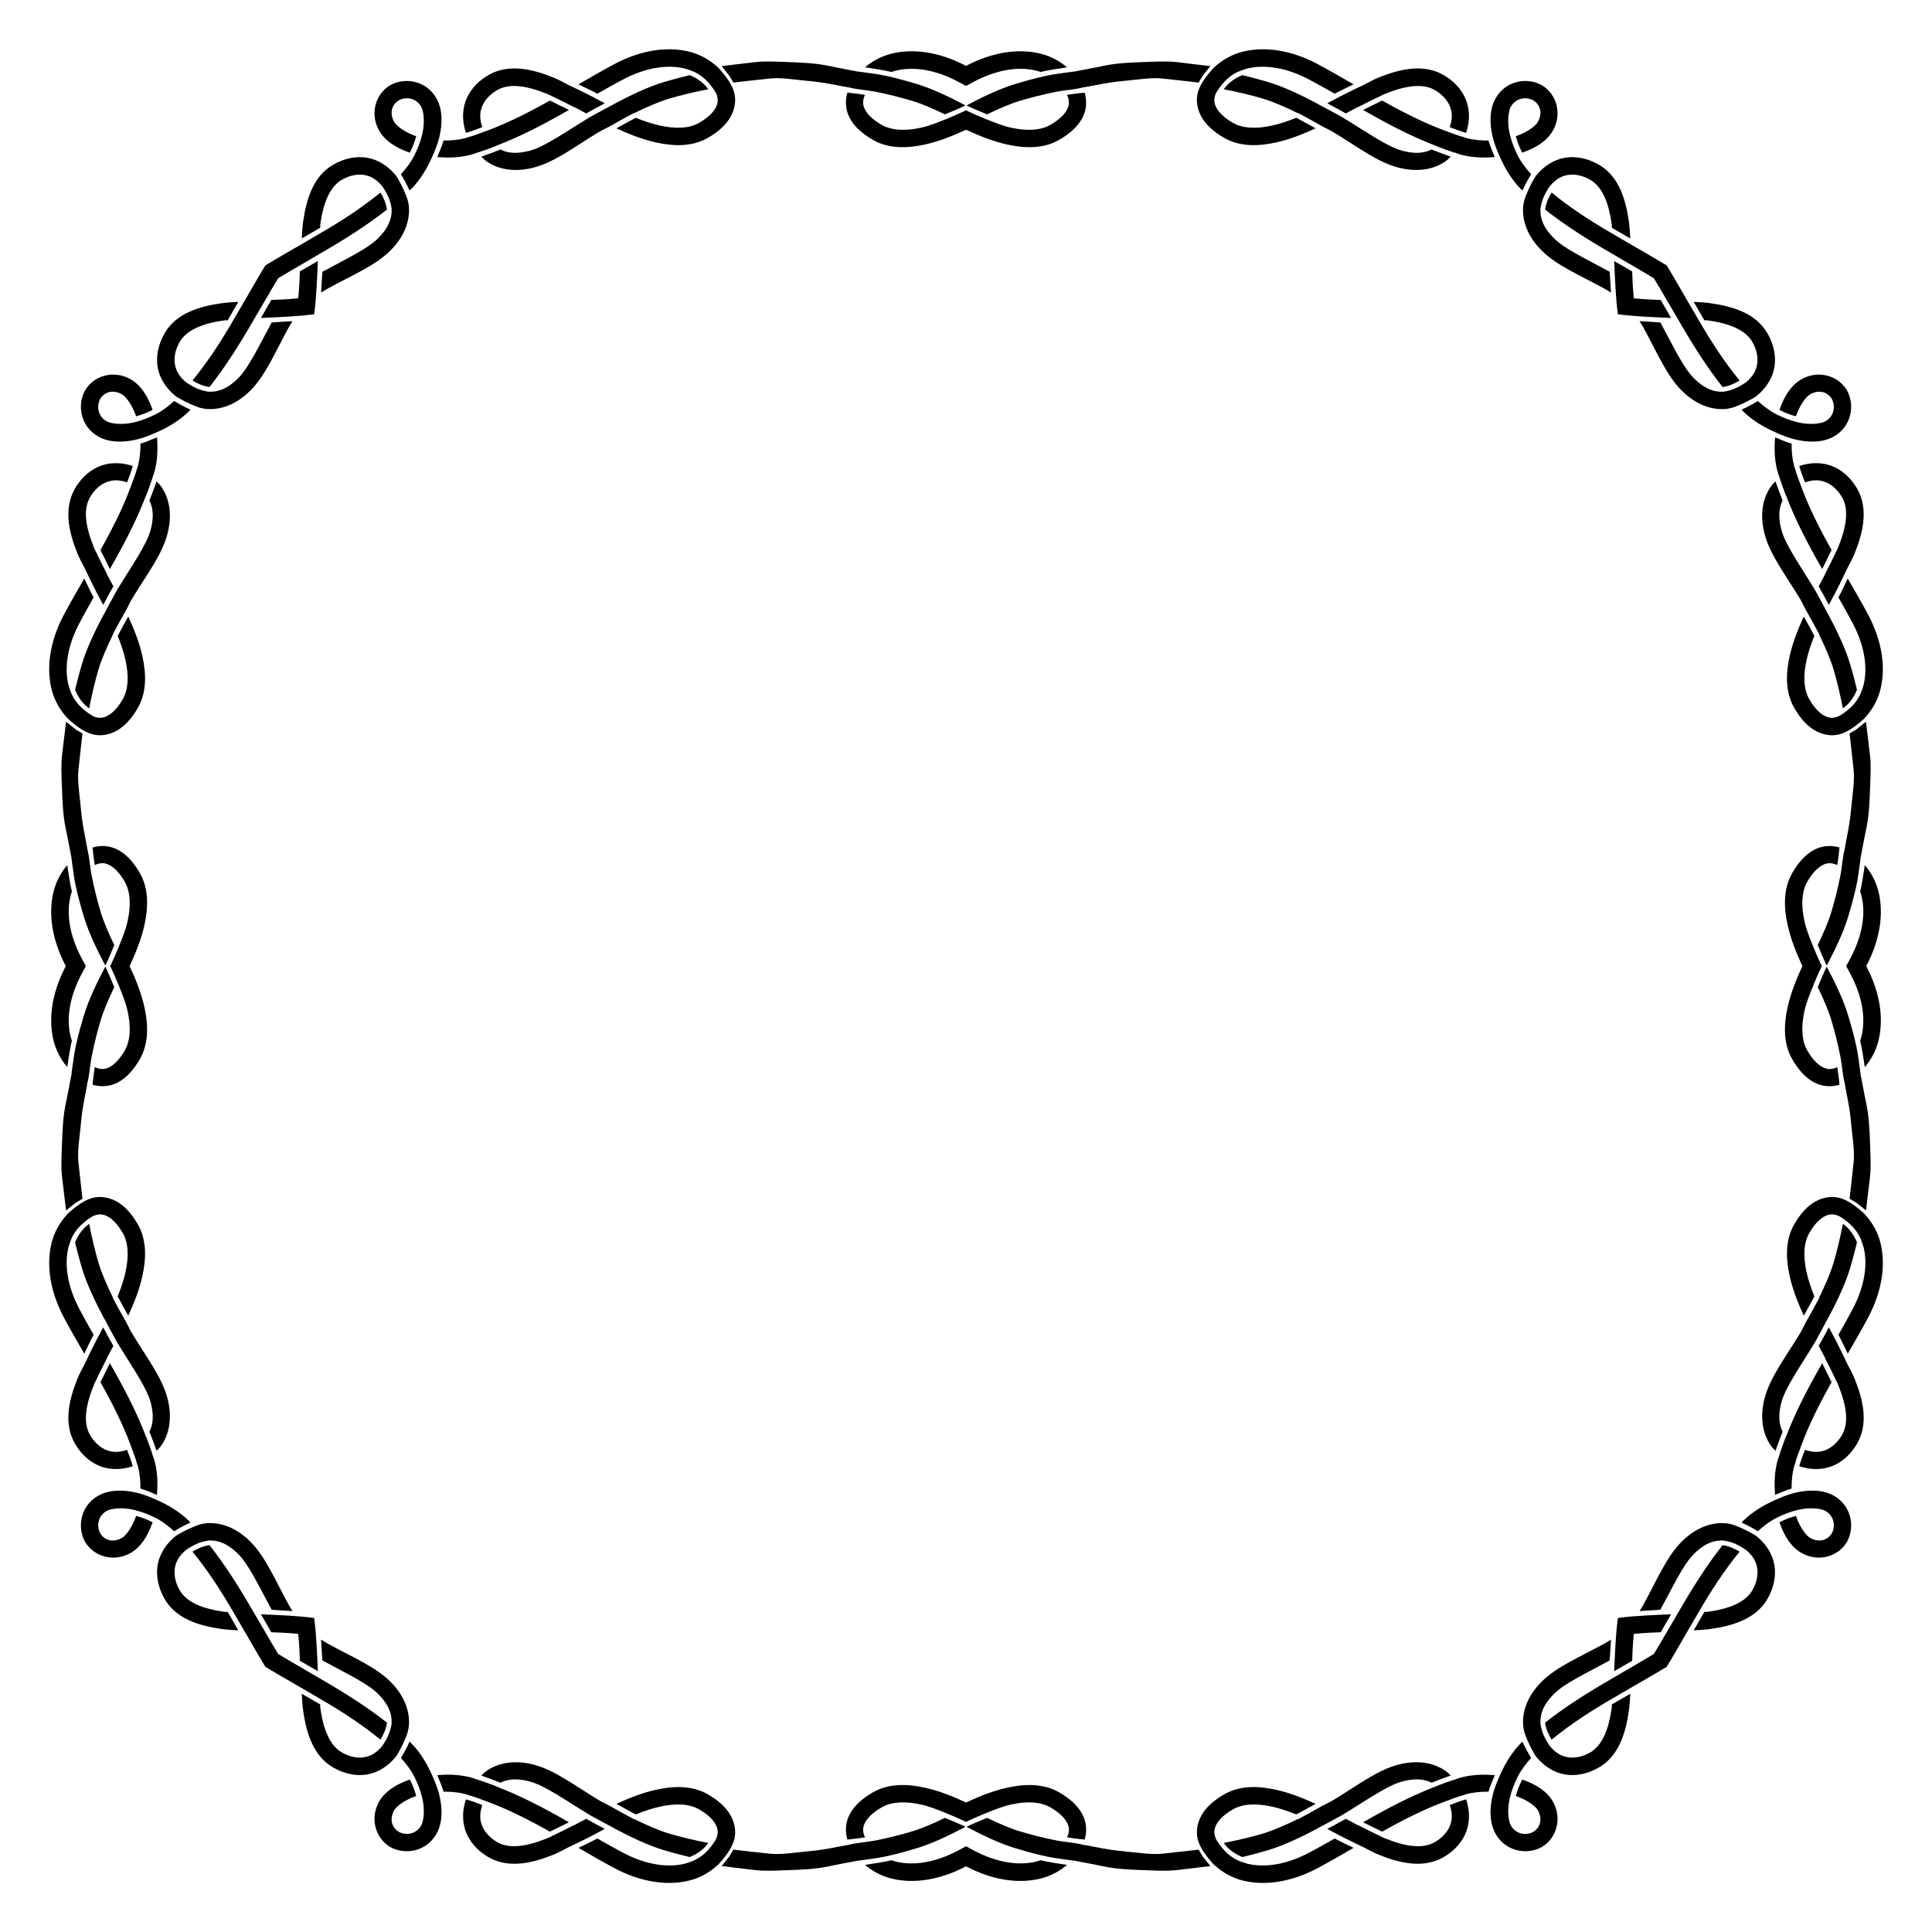
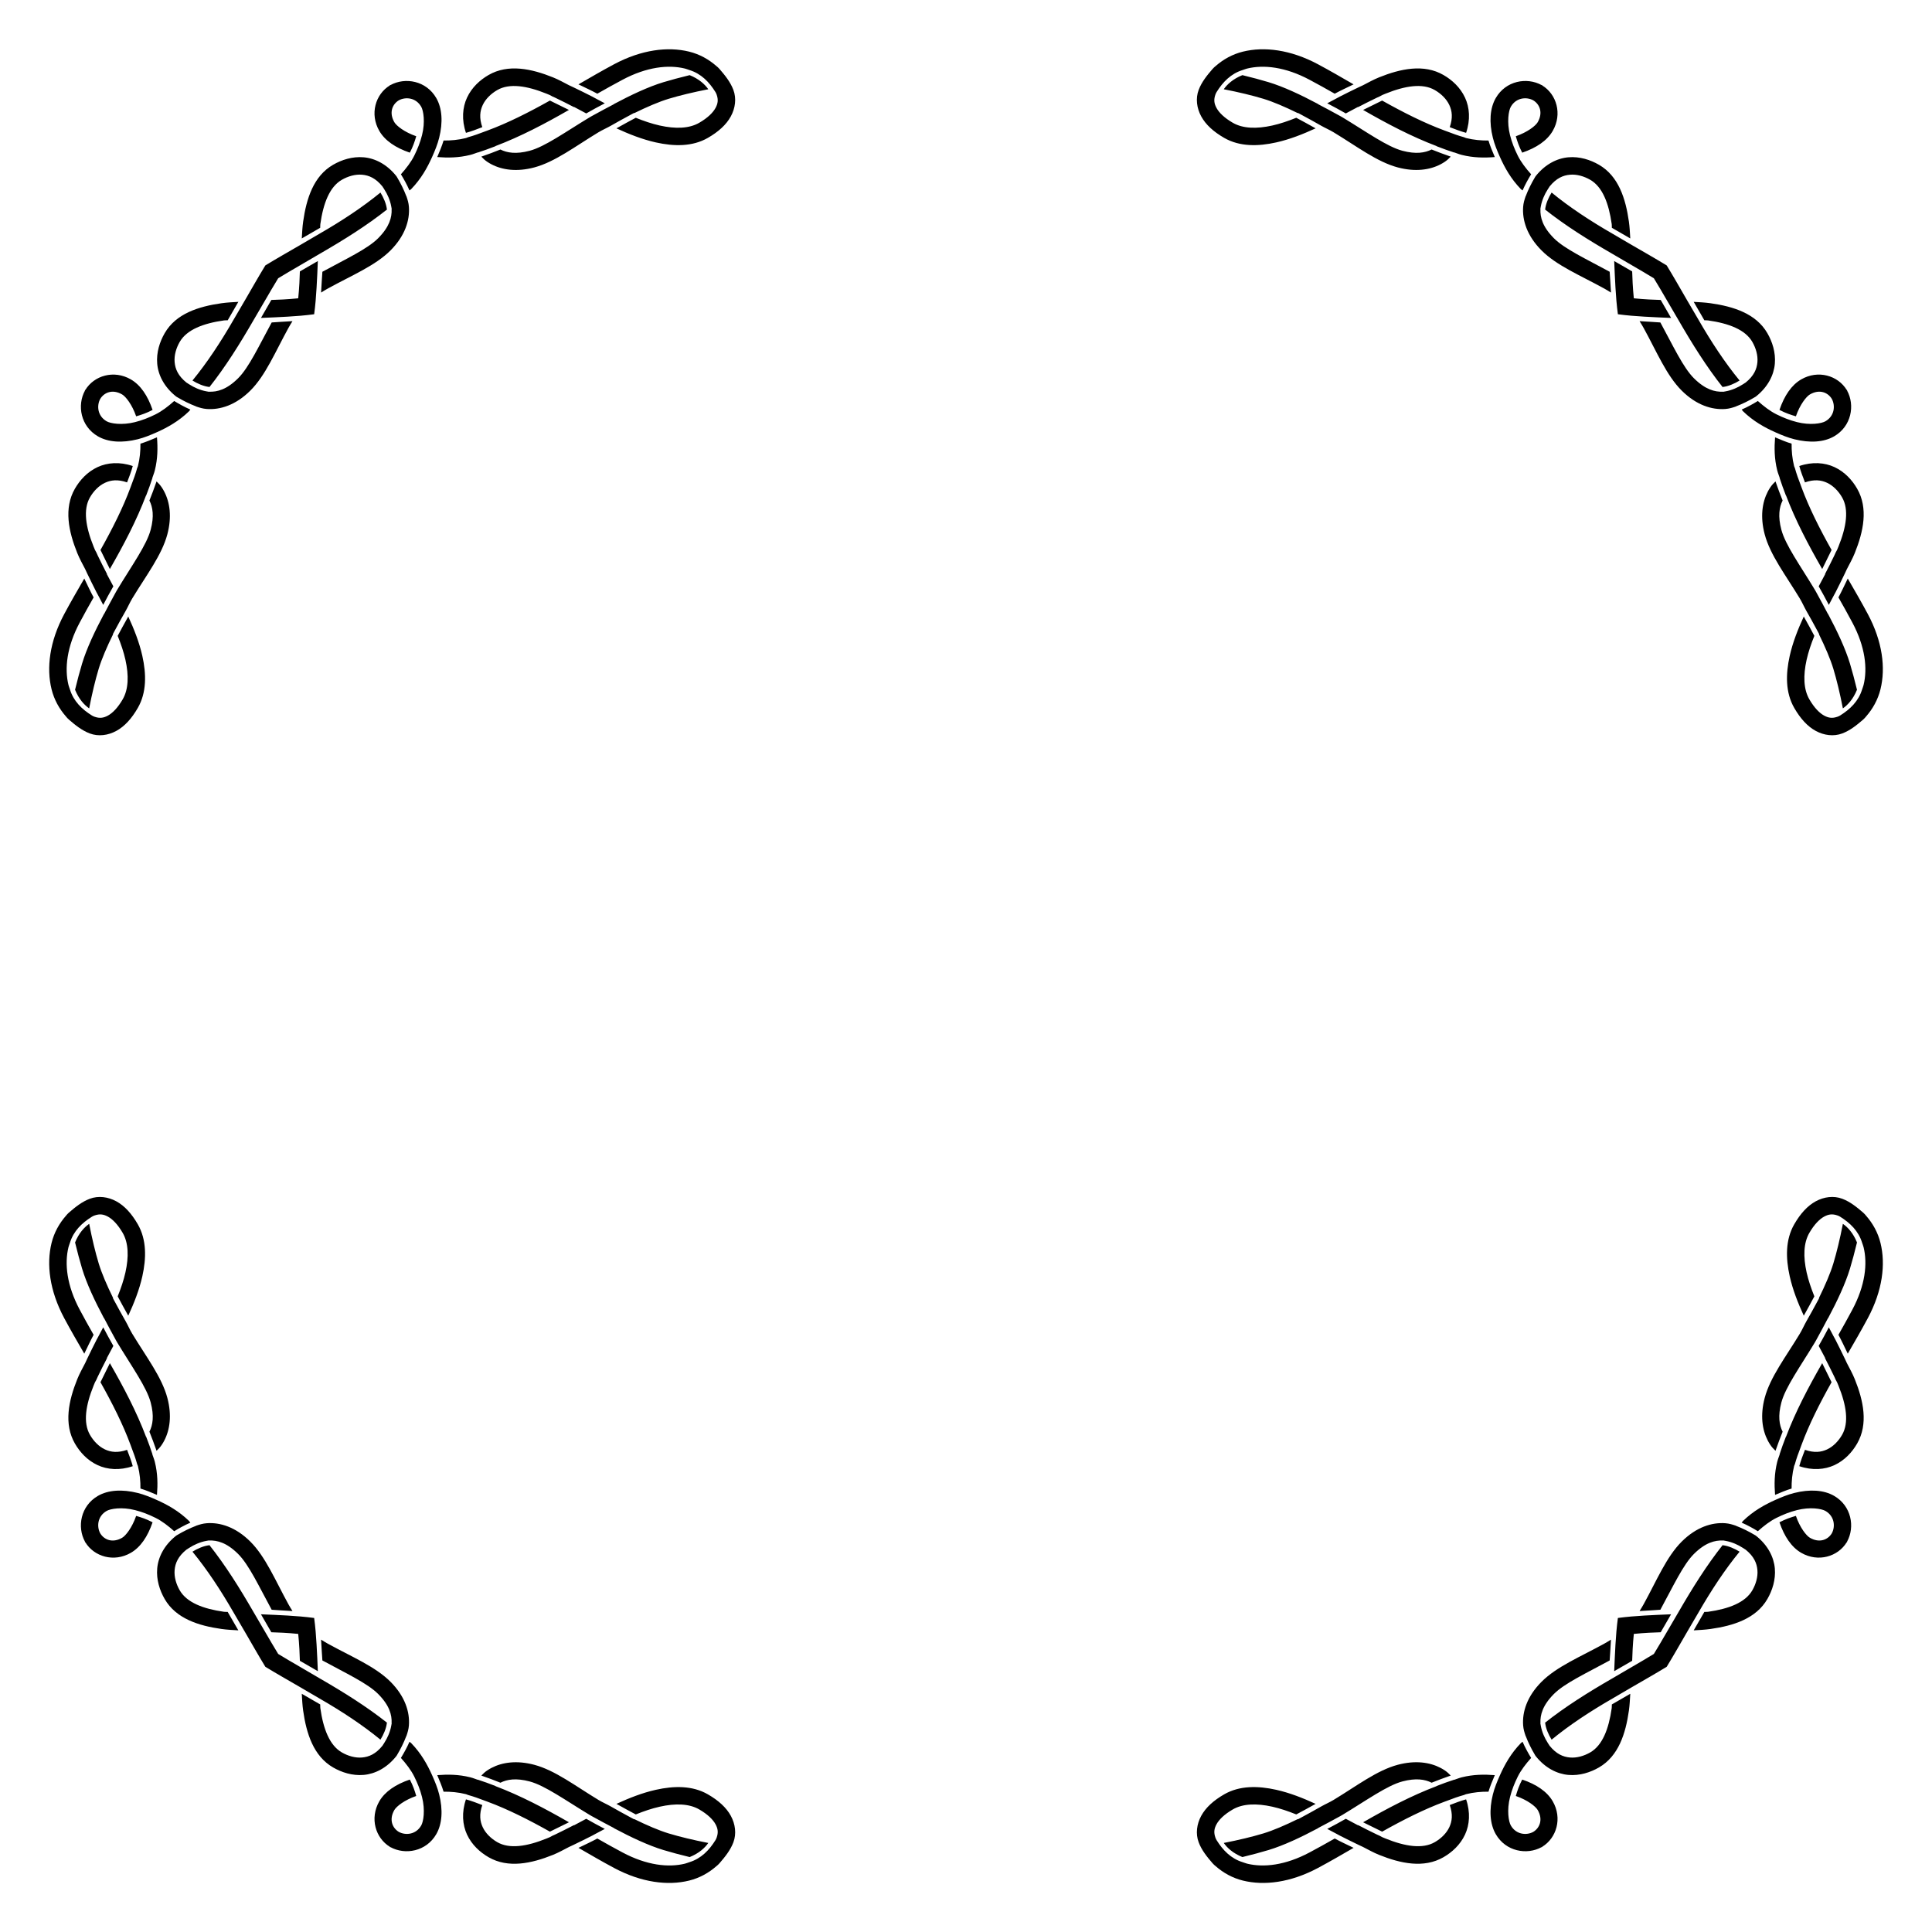
<svg xmlns="http://www.w3.org/2000/svg" xml:space="preserve" enable-background="new 0 0 1686 1686" viewBox="0 0 1686 1686" y="0px" x="0px" id="Layer_1" version="1.1">
  <defs id="defs9" />
  <g transform="translate(-522.027,595.665)" id="layer1">
    <g transform="matrix(2.911,0,0,2.911,1170.78,-594.461)" id="g4843">
-       <path d="    M336.533,215.951l-2.814,2.251l-2.112,1.266c0,0,0.84,7.224,1.208,10.837c0.334,3.279-0.219,6.584-0.539,9.853    c-0.374,3.818-0.377,4.093-0.996,7.88c-0.134,0.819-1.053,5.335-1.134,6.146    c-0.589,2.061-0.836,5.588-1.252,7.724c-0.835,4.22-1.845,8.104-2.78,11.192    c-0.853,2.817-2.31,6.228-4.037,9.792c0.618,1.545,1.772,4.282,2.678,6.171    c2.666-5.031,5.055-10.109,6.372-14.461c0.808-2.668,1.754-5.931,2.523-9.501    c0.576-2.676,0.823-5.249,1.227-7.957c0.017-0.115,0.003-0.233,0.019-0.348    c0.559-2.681,1.098-5.982,1.661-8.477c0.907-4.168,1.057-8.402,1.206-12.665c0.112-3.197,0.324-6.533-0.035-9.712    c-0.384-3.395-1.196-9.992-1.196-9.992L336.533,215.951z M-6.522,19.413l2.251,2.814l1.266,2.112    c0,0,7.224-0.84,10.837-1.208c3.279-0.334,6.584,0.219,9.853,0.539c3.818,0.374,4.093,0.377,7.88,0.996    c0.819,0.134,5.335,1.053,6.146,1.134c2.061,0.589,5.588,0.836,7.724,1.252c4.22,0.835,8.103,1.845,11.192,2.78    c2.817,0.853,6.228,2.31,9.792,4.037c1.545-0.618,4.282-1.772,6.171-2.678    c-5.031-2.666-10.109-5.055-14.461-6.372c-2.668-0.808-5.931-1.754-9.501-2.523    c-2.676-0.576-5.249-0.823-7.957-1.227c-0.115-0.017-0.233-0.003-0.348-0.019    c-2.681-0.559-5.982-1.098-8.477-1.661c-4.168-0.907-8.402-1.057-12.665-1.206    c-3.197-0.112-6.533-0.324-9.712,0.035C0.074,18.6-6.522,19.413-6.522,19.413L-6.522,19.413z M-203.06,362.467    l2.814-2.251l2.112-1.266c0,0-0.84-7.224-1.208-10.837c-0.334-3.279,0.219-6.584,0.539-9.853    c0.374-3.818,0.377-4.093,0.996-7.88c0.134-0.819,1.053-5.335,1.134-6.146    c0.589-2.061,0.836-5.588,1.252-7.724c0.835-4.22,1.845-8.104,2.78-11.192    c0.853-2.817,2.31-6.228,4.037-9.792c-0.618-1.545-1.772-4.282-2.678-6.171    c-2.666,5.031-5.055,10.109-6.372,14.461c-0.808,2.668-1.754,5.931-2.523,9.501    c-0.576,2.676-0.823,5.249-1.227,7.957c-0.017,0.115-0.003,0.233-0.019,0.348    c-0.559,2.681-1.098,5.982-1.661,8.477c-0.907,4.168-1.057,8.402-1.206,12.665    c-0.112,3.197-0.324,6.533,0.035,9.712c0.384,3.395,1.196,9.992,1.196,9.992L-203.06,362.467z M139.994,559.006    l-2.251-2.814l-1.266-2.112c0,0-7.224,0.84-10.837,1.208c-3.279,0.334-6.584-0.219-9.853-0.539    c-3.818-0.374-4.093-0.377-7.88-0.996c-0.819-0.134-5.335-1.053-6.146-1.134    c-2.061-0.589-5.588-0.836-7.724-1.252c-4.22-0.835-8.103-1.845-11.192-2.78    c-2.817-0.853-6.228-2.31-9.792-4.037c-1.545,0.618-4.282,1.772-6.171,2.678    c5.031,2.666,10.109,5.055,14.461,6.372c2.668,0.808,5.931,1.754,9.501,2.523    c2.676,0.576,5.249,0.823,7.957,1.227c0.115,0.017,0.233,0.003,0.348,0.019    c2.681,0.559,5.982,1.098,8.477,1.661c4.168,0.907,8.402,1.057,12.665,1.206c3.197,0.112,6.533,0.324,9.712-0.035    c3.395-0.384,9.992-1.196,9.992-1.196L139.994,559.006z M336.532,362.467c0,0,0.813-6.596,1.196-9.992    c0.359-3.178,0.147-6.515,0.035-9.712c-0.149-4.263-0.299-8.496-1.206-12.665    c-0.562-2.495-1.101-5.796-1.661-8.477c-0.016-0.115-0.002-0.233-0.019-0.348    c-0.405-2.708-0.651-5.282-1.227-7.957c-0.769-3.57-1.715-6.832-2.523-9.501    c-1.317-4.352-3.707-9.43-6.372-14.461c-0.906,1.889-2.06,4.626-2.678,6.171c1.727,3.564,3.184,6.975,4.037,9.792    c0.935,3.089,1.945,6.972,2.78,11.192c0.416,2.136,0.663,5.663,1.252,7.724c0.08,0.811,1,5.327,1.134,6.146    c0.619,3.787,0.623,4.061,0.996,7.88c0.32,3.269,0.873,6.574,0.539,9.853    c-0.368,3.613-1.208,10.837-1.208,10.837l2.112,1.266l2.814,2.251L336.532,362.467z M139.994,19.413    c0,0-6.596-0.813-9.992-1.196c-3.178-0.359-6.515-0.147-9.712-0.035c-4.263,0.149-8.496,0.299-12.665,1.206    c-2.495,0.562-5.796,1.101-8.477,1.661c-0.115,0.016-0.233,0.002-0.348,0.019    c-2.708,0.405-5.282,0.651-7.957,1.227c-3.57,0.769-6.832,1.715-9.501,2.523    c-4.352,1.317-9.43,3.707-14.461,6.372c1.889,0.906,4.626,2.06,6.171,2.678c3.564-1.727,6.975-3.184,9.792-4.037    c3.089-0.935,6.972-1.945,11.192-2.78c2.136-0.416,5.663-0.663,7.724-1.252c0.811-0.08,5.327-1,6.146-1.134    c3.787-0.619,4.061-0.623,7.88-0.996c3.269-0.32,6.574-0.873,9.853-0.539c3.613,0.368,10.837,1.208,10.837,1.208    l1.266-2.112l2.251-2.814L139.994,19.413z M-203.06,215.951c0,0-0.813,6.596-1.196,9.992    c-0.359,3.178-0.147,6.515-0.035,9.712c0.149,4.263,0.299,8.496,1.206,12.665c0.562,2.495,1.101,5.796,1.661,8.477    c0.016,0.115,0.002,0.233,0.019,0.348c0.405,2.708,0.651,5.282,1.227,7.957    c0.769,3.57,1.715,6.832,2.523,9.501c1.317,4.352,3.707,9.43,6.372,14.461c0.906-1.889,2.06-4.626,2.678-6.171    c-1.727-3.564-3.184-6.975-4.037-9.792c-0.935-3.089-1.945-6.972-2.78-11.192    c-0.416-2.136-0.663-5.663-1.252-7.724c-0.08-0.811-1-5.327-1.134-6.146    c-0.619-3.787-0.623-4.061-0.996-7.88c-0.32-3.269-0.873-6.574-0.539-9.853    c0.368-3.613,1.208-10.837,1.208-10.837l-2.112-1.266l-2.814-2.251L-203.06,215.951z M-6.522,559.005    c0,0,6.596,0.813,9.992,1.196c3.178,0.359,6.515,0.147,9.712,0.035c4.263-0.149,8.496-0.299,12.665-1.206    c2.495-0.562,5.796-1.101,8.477-1.661c0.115-0.016,0.233-0.002,0.348-0.019    c2.708-0.405,5.282-0.651,7.957-1.227c3.57-0.769,6.832-1.715,9.501-2.523    c4.352-1.317,9.43-3.707,14.461-6.372c-1.889-0.906-4.626-2.06-6.171-2.678    c-3.564,1.727-6.975,3.184-9.792,4.037c-3.089,0.935-6.972,1.945-11.192,2.78    c-2.136,0.416-5.663,0.663-7.724,1.252c-0.811,0.08-5.327,1-6.146,1.134    c-3.787,0.619-4.061,0.623-7.88,0.996c-3.269,0.32-6.574,0.873-9.853,0.539    c-3.613-0.368-10.837-1.208-10.837-1.208l-1.266,2.112l-2.251,2.814L-6.522,559.005z M323.279,289.209    c-0.915-1.911-1.785-3.888-2.618-5.967c-1.016-2.538-2.021-5.007-2.567-7.454c-1.049-4.707-0.889-8.882,0.853-11.899    c1.507-2.61,3.088-4.154,4.44-4.89c1.352-0.736,2.466-0.832,3.957-0.321c0.194,0.067,0.393,0.158,0.579,0.245    c0.108-0.725,0.221-1.478,0.328-2.282c0.155-1.165,0.228-1.983,0.335-2.992    c-0.967-0.289-1.955-0.438-2.941-0.442h0c-1.643-0.008-3.275,0.385-4.769,1.198    c-2.517,1.37-4.62,3.72-6.443,6.878c-2.686,4.652-2.595,10.228-1.39,15.632    c0.933,4.186,2.563,8.284,4.375,12.179c0.018,0.038,0.036,0.077,0.054,0.115c-0.018,0.038-0.036,0.077-0.054,0.115    c-1.811,3.894-3.442,7.993-4.375,12.179c-1.205,5.404-1.296,10.98,1.39,15.632    c1.823,3.158,3.926,5.508,6.443,6.878c1.494,0.813,3.125,1.206,4.769,1.198h0    c0.986-0.004,1.974-0.154,2.941-0.442c-0.107-1.008-0.18-1.827-0.335-2.992    c-0.107-0.804-0.22-1.557-0.328-2.282c-0.185,0.087-0.384,0.179-0.579,0.245    c-1.491,0.511-2.605,0.415-3.957-0.321c-1.352-0.736-2.933-2.28-4.44-4.89    c-1.742-3.017-1.902-7.192-0.853-11.899c0.546-2.447,1.55-4.916,2.567-7.454    C321.495,293.097,322.365,291.12,323.279,289.209z M66.736,545.753c1.911-0.915,3.888-1.785,5.967-2.618    c2.538-1.016,5.007-2.021,7.454-2.567c4.707-1.049,8.882-0.889,11.899,0.853c2.61,1.507,4.154,3.088,4.89,4.44    c0.736,1.352,0.832,2.466,0.321,3.957c-0.067,0.194-0.158,0.393-0.245,0.578c0.725,0.108,1.478,0.221,2.282,0.328    c1.165,0.155,1.983,0.228,2.992,0.335c0.289-0.967,0.438-1.955,0.442-2.941v-0    c0.008-1.643-0.385-3.275-1.198-4.769c-1.37-2.517-3.72-4.62-6.878-6.443c-4.652-2.686-10.228-2.595-15.632-1.39    c-4.186,0.933-8.284,2.563-12.179,4.375c-0.038,0.018-0.077,0.036-0.115,0.053    c-0.038-0.018-0.077-0.036-0.115-0.053c-3.894-1.811-7.993-3.442-12.179-4.375    c-5.404-1.205-10.98-1.296-15.632,1.39c-3.158,1.823-5.508,3.926-6.878,6.443    c-0.813,1.494-1.206,3.125-1.198,4.769v0c0.004,0.986,0.154,1.974,0.442,2.941    c1.009-0.107,1.827-0.18,2.992-0.335c0.804-0.107,1.557-0.22,2.282-0.328    c-0.087-0.185-0.179-0.384-0.245-0.578c-0.511-1.491-0.415-2.605,0.321-3.957c0.736-1.352,2.28-2.933,4.89-4.44    c3.017-1.742,7.192-1.902,11.899-0.853c2.447,0.545,4.916,1.55,7.454,2.567    C62.848,543.968,64.825,544.838,66.736,545.753z M-189.808,289.209c0.915,1.911,1.785,3.888,2.618,5.967    c1.016,2.538,2.021,5.007,2.567,7.454c1.049,4.707,0.889,8.882-0.853,11.899c-1.507,2.61-3.088,4.154-4.44,4.89    c-1.352,0.736-2.466,0.832-3.957,0.321c-0.194-0.067-0.393-0.158-0.578-0.245    c-0.108,0.725-0.221,1.478-0.328,2.282c-0.155,1.165-0.228,1.983-0.335,2.992    c0.967,0.289,1.955,0.438,2.941,0.442h0c1.643,0.008,3.275-0.385,4.769-1.198c2.517-1.37,4.62-3.72,6.443-6.878    c2.686-4.652,2.595-10.228,1.39-15.632c-0.933-4.186-2.563-8.284-4.375-12.179    c-0.018-0.038-0.036-0.077-0.054-0.115c0.018-0.038,0.036-0.077,0.054-0.115    c1.811-3.894,3.442-7.993,4.375-12.179c1.205-5.404,1.296-10.98-1.39-15.632    c-1.823-3.158-3.926-5.508-6.443-6.878c-1.494-0.813-3.125-1.206-4.769-1.198h0    c-0.986,0.004-1.974,0.154-2.941,0.442c0.107,1.009,0.18,1.827,0.335,2.992    c0.107,0.804,0.22,1.557,0.328,2.282c0.185-0.087,0.384-0.179,0.578-0.245c1.491-0.511,2.605-0.415,3.957,0.321    c1.352,0.736,2.933,2.28,4.44,4.89c1.742,3.017,1.902,7.192,0.853,11.899c-0.545,2.447-1.55,4.916-2.567,7.454    C-188.023,285.321-188.893,287.298-189.808,289.209z M66.736,32.666c-1.911,0.915-3.888,1.785-5.967,2.618    c-2.538,1.016-5.007,2.021-7.454,2.567c-4.707,1.049-8.882,0.889-11.899-0.853c-2.61-1.507-4.154-3.088-4.89-4.44    c-0.736-1.352-0.832-2.466-0.321-3.957c0.067-0.194,0.158-0.393,0.245-0.579    c-0.725-0.108-1.478-0.221-2.282-0.328c-1.165-0.155-1.983-0.228-2.992-0.335    c-0.289,0.967-0.438,1.955-0.442,2.941v0c-0.008,1.643,0.385,3.275,1.198,4.769    c1.37,2.517,3.72,4.62,6.878,6.443c4.652,2.686,10.228,2.595,15.632,1.39c4.186-0.933,8.284-2.563,12.179-4.375    c0.038-0.018,0.077-0.036,0.115-0.054c0.038,0.018,0.077,0.036,0.115,0.054c3.894,1.811,7.993,3.442,12.179,4.375    c5.404,1.205,10.98,1.296,15.632-1.39c3.158-1.823,5.508-3.926,6.878-6.443    c0.813-1.494,1.206-3.125,1.198-4.769v0c-0.004-0.986-0.154-1.974-0.442-2.941    c-1.009,0.107-1.827,0.18-2.992,0.335c-0.804,0.107-1.557,0.22-2.282,0.328    c0.087,0.185,0.179,0.384,0.245,0.579c0.511,1.491,0.415,2.605-0.321,3.957c-0.736,1.352-2.28,2.933-4.89,4.44    c-3.017,1.742-7.192,1.902-11.899,0.853c-2.447-0.545-4.916-1.55-7.454-2.567    C70.624,34.451,68.647,33.581,66.736,32.666z M336.606,289.209c4.303-8.158,5.234-15.973,3.677-22.297    c-0.763-3.102-2.231-5.78-4.103-7.981l-0,0c-0.36,2.491-0.904,5.952-1.4,7.947    c0.147,0.435,0.294,0.849,0.408,1.312c1.216,4.941,0.522,11.461-3.373,18.753    c-0.401,0.751-0.81,1.507-1.225,2.266c0.415,0.759,0.824,1.515,1.225,2.266    c3.896,7.292,4.59,13.812,3.373,18.753c-0.114,0.463-0.261,0.878-0.408,1.312    c0.496,1.995,1.04,5.457,1.4,7.947h0c1.871-2.201,3.339-4.88,4.103-7.981    C341.839,305.183,340.909,297.367,336.606,289.209z M66.736,559.079c8.158,4.303,15.973,5.234,22.297,3.677    c3.102-0.763,5.78-2.231,7.981-4.103l0-0c-2.491-0.36-5.952-0.904-7.947-1.4    c-0.435,0.147-0.849,0.294-1.312,0.408c-4.941,1.216-11.461,0.522-18.753-3.373    c-0.751-0.401-1.507-0.81-2.266-1.225c-0.759,0.415-1.515,0.824-2.266,1.225    c-7.292,3.896-13.812,4.59-18.753,3.373c-0.463-0.114-0.878-0.261-1.312-0.408    c-1.995,0.496-5.457,1.04-7.947,1.4l0,0c2.202,1.871,4.88,3.339,7.981,4.103    C50.763,564.313,58.578,563.382,66.736,559.079z M-203.134,289.209c-4.303,8.158-5.234,15.973-3.677,22.297    c0.763,3.102,2.231,5.78,4.103,7.981h0c0.36-2.491,0.904-5.952,1.4-7.947    c-0.147-0.435-0.294-0.849-0.408-1.312c-1.216-4.941-0.522-11.461,3.373-18.753    c0.401-0.751,0.81-1.507,1.225-2.266c-0.415-0.759-0.824-1.515-1.225-2.266c-3.896-7.292-4.59-13.812-3.373-18.753    c0.114-0.463,0.261-0.878,0.408-1.312c-0.496-1.995-1.04-5.457-1.4-7.947l-0,0    c-1.871,2.202-3.339,4.88-4.103,7.981C-208.367,273.236-207.437,281.051-203.134,289.209z M66.736,19.34    c-8.158-4.303-15.973-5.234-22.297-3.677c-3.102,0.763-5.78,2.231-7.981,4.103l0,0    c2.491,0.36,5.952,0.904,7.947,1.4c0.435-0.147,0.849-0.294,1.312-0.408c4.941-1.216,11.461-0.522,18.753,3.373    c0.751,0.401,1.507,0.81,2.266,1.225c0.759-0.415,1.515-0.824,2.266-1.225c7.292-3.896,13.812-4.59,18.753-3.373    c0.463,0.114,0.878,0.261,1.312,0.408c1.995-0.496,5.457-1.04,7.947-1.4l0-0    c-2.202-1.871-4.88-3.339-7.981-4.103C82.71,14.106,74.894,15.036,66.736,19.34z" id="path4839" />
      <path d="    M262.154,93.791c1.343,0.181,2.689,0.324,4.026,0.443c2.617,0.232,5.245,0.356,7.868,0.487    c1.376,0.069,2.66,0.125,4.053,0.174l-3.111-5.388c-1.212-0.031-2.411-0.081-3.494-0.14    c-1.506-0.081-3.023-0.197-4.565-0.353c-0.155-1.542-0.271-3.058-0.353-4.565    c-0.059-1.083-0.109-2.282-0.14-3.494l-5.388-3.111c0.049,1.393,0.105,2.677,0.174,4.053    c0.131,2.624,0.256,5.251,0.487,7.868C261.83,91.102,261.974,92.448,262.154,93.791z M262.154,484.628    c-0.181,1.343-0.324,2.689-0.443,4.026c-0.232,2.617-0.356,5.245-0.487,7.868    c-0.069,1.376-0.125,2.66-0.174,4.053l5.388-3.111c0.031-1.212,0.081-2.411,0.14-3.494    c0.081-1.506,0.197-3.023,0.353-4.565c1.541-0.155,3.058-0.271,4.565-0.353    c1.083-0.059,2.282-0.109,3.494-0.14l3.111-5.388c-1.393,0.049-2.677,0.105-4.053,0.174    c-2.624,0.131-5.251,0.256-7.868,0.487C264.843,484.303,263.498,484.447,262.154,484.628z M-128.683,484.628    c-1.343-0.181-2.689-0.324-4.026-0.443c-2.617-0.232-5.245-0.356-7.868-0.487    c-1.376-0.069-2.66-0.125-4.053-0.174l3.111,5.388c1.212,0.031,2.411,0.081,3.494,0.14    c1.506,0.081,3.023,0.197,4.565,0.353c0.155,1.542,0.271,3.058,0.353,4.565    c0.059,1.083,0.109,2.282,0.14,3.494l5.388,3.111c-0.049-1.393-0.105-2.677-0.174-4.053    c-0.131-2.624-0.256-5.251-0.487-7.868C-128.358,487.316-128.502,485.971-128.683,484.628z M-128.683,93.791    c0.181-1.343,0.324-2.689,0.443-4.026c0.232-2.617,0.356-5.245,0.487-7.868c0.069-1.376,0.125-2.66,0.174-4.053    l-5.388,3.111c-0.031,1.212-0.081,2.411-0.14,3.494c-0.081,1.506-0.197,3.023-0.353,4.565    c-1.542,0.155-3.058,0.271-4.565,0.353c-1.083,0.059-2.282,0.109-3.494,0.14l-3.111,5.388    c1.393-0.049,2.677-0.105,4.053-0.174c2.624-0.131,5.251-0.256,7.868-0.487    C-131.371,94.115-130.026,93.971-128.683,93.791z M272.939,83.006c1.31,2.155,2.615,4.366,3.884,6.564    c1.177,2.038,2.326,3.951,3.494,5.974c4.106,7.112,8.421,14.027,13.32,20.195l-0.043-0.154    c1.605-0.142,3.619-1.024,5.043-1.924c-4.41-5.371-8.51-11.601-12.354-18.282    c-1.145-1.989-2.324-3.957-3.476-5.941c-2.001-3.446-3.949-6.888-6.019-10.281    c-3.393-2.07-6.835-4.018-10.281-6.019c-1.985-1.152-3.953-2.332-5.941-3.476    c-6.681-3.844-12.911-7.944-18.282-12.353c-0.901,1.424-1.782,3.437-1.924,5.043l-0.154-0.043    c6.169,4.898,13.084,9.214,20.195,13.32c2.023,1.168,3.936,2.317,5.974,3.494    C268.573,80.391,270.784,81.696,272.939,83.006z M272.939,495.412c-2.155,1.31-4.366,2.615-6.564,3.884    c-2.038,1.177-3.951,2.326-5.974,3.494c-7.112,4.106-14.027,8.421-20.195,13.32l0.154-0.043    c0.142,1.605,1.024,3.619,1.924,5.043c5.371-4.41,11.601-8.51,18.282-12.353    c1.989-1.145,3.957-2.324,5.941-3.476c3.446-2.001,6.888-3.949,10.281-6.019    c2.07-3.393,4.018-6.835,6.019-10.281c1.152-1.985,2.332-3.953,3.476-5.942    c3.844-6.681,7.944-12.911,12.354-18.282c-1.424-0.901-3.437-1.782-5.043-1.924l0.043-0.154    c-4.898,6.169-9.214,13.084-13.32,20.195c-1.168,2.023-2.317,3.936-3.494,5.974    C275.554,491.046,274.249,493.257,272.939,495.412z M-139.467,495.412c-1.31-2.155-2.615-4.366-3.884-6.564    c-1.177-2.038-2.326-3.951-3.494-5.974c-4.106-7.112-8.421-14.027-13.32-20.195l0.043,0.154    c-1.605,0.142-3.619,1.024-5.043,1.924c4.41,5.371,8.51,11.601,12.353,18.282    c1.145,1.989,2.324,3.957,3.476,5.942c2.001,3.446,3.949,6.888,6.019,10.281    c3.393,2.07,6.835,4.018,10.281,6.019c1.985,1.152,3.953,2.332,5.941,3.476    c6.681,3.844,12.911,7.944,18.282,12.353c0.901-1.424,1.782-3.437,1.924-5.043l0.154,0.043    c-6.169-4.898-13.084-9.214-20.195-13.32c-2.023-1.168-3.936-2.317-5.974-3.494    C-135.101,498.027-137.312,496.722-139.467,495.412z M-139.467,83.006c2.155-1.31,4.366-2.615,6.564-3.884    c2.038-1.177,3.951-2.326,5.974-3.494c7.112-4.106,14.027-8.421,20.195-13.32l-0.154,0.043    c-0.142-1.605-1.024-3.619-1.924-5.043c-5.371,4.41-11.601,8.51-18.282,12.353    c-1.989,1.145-3.957,2.324-5.941,3.476c-3.446,2.001-6.888,3.949-10.281,6.019    c-2.07,3.393-4.018,6.835-6.019,10.281c-1.152,1.985-2.332,3.953-3.476,5.941    c-3.844,6.681-7.944,12.911-12.353,18.282c1.424,0.901,3.437,1.782,5.043,1.924l-0.043,0.154    c4.898-6.169,9.214-13.084,13.32-20.195c1.168-2.023,2.317-3.936,3.494-5.974    C-142.082,87.372-140.777,85.161-139.467,83.006z M268.647,95.862c0.431,0.684,0.845,1.354,1.22,2.034    c3.928,7.129,6.852,14.25,11.443,18.809c4.366,4.336,9.034,5.788,13.046,5.489    c1.154-0.086,2.145-0.391,3.128-0.728c0.028-0.011,0.07-0.048,0.098-0.058c1.92-0.732,3.918-1.73,5.435-2.643    c0.109-0.065,0.266-0.15,0.37-0.213c0.111-0.07,0.198-0.14,0.284-0.209c3.469-2.797,5.239-6.317,5.534-9.706    c0.295-3.389-0.755-6.596-2.239-9.168l-0.002-0.001c-3.391-5.872-10.154-8.004-17.036-8.977    c-1.66-0.235-3.368-0.315-5.044-0.412l3.19,5.524c0.348,0.025,0.769-0.008,1.101,0.038    c6.264,0.885,11.17,2.783,13.278,6.434c1.07,1.853,1.708,4.032,1.53,6.075c-0.178,2.043-1.018,4.094-3.552,6.136    c-0.043,0.034-0.12,0.064-0.168,0.097c-0.186,0.139-0.412,0.266-0.621,0.405c-0.026,0.016-0.043,0.019-0.066,0.037    c-1.397,0.911-3.24,1.735-5.05,2.063c-0.19,0.026-0.377,0.088-0.57,0.103    c-0.083,0.006-0.156,0.046-0.239,0.05l-0.02-0.034c-2.487,0.118-5.343-0.644-8.744-4.021    c-3.222-3.2-6.226-9.682-10.064-16.73c-1.335-0.11-3.93-0.254-6.242-0.393L268.647,95.862z M-126.611,87.298    c0.684-0.432,1.354-0.845,2.034-1.219c7.129-3.928,14.25-6.852,18.809-11.443    c4.336-4.366,5.788-9.034,5.489-13.046c-0.086-1.154-0.391-2.145-0.728-3.128    c-0.011-0.029-0.048-0.07-0.058-0.098c-0.732-1.92-1.73-3.918-2.643-5.435    c-0.065-0.109-0.15-0.266-0.213-0.37c-0.07-0.111-0.14-0.198-0.209-0.284    c-2.797-3.469-6.317-5.239-9.706-5.534c-3.389-0.295-6.596,0.755-9.168,2.239l-0.001,0.002    c-5.872,3.391-8.004,10.154-8.977,17.036c-0.235,1.66-0.315,3.368-0.412,5.044l5.524-3.19    c0.025-0.348-0.008-0.769,0.038-1.101c0.885-6.264,2.783-11.17,6.434-13.278c1.853-1.07,4.032-1.708,6.075-1.53    c2.043,0.178,4.094,1.018,6.136,3.552c0.034,0.043,0.064,0.12,0.097,0.168c0.139,0.186,0.266,0.412,0.405,0.621    c0.016,0.026,0.019,0.043,0.037,0.066c0.911,1.397,1.735,3.24,2.063,5.05c0.026,0.19,0.088,0.377,0.103,0.57    c0.006,0.082,0.046,0.156,0.05,0.239l-0.034,0.02c0.118,2.487-0.644,5.343-4.021,8.744    c-3.2,3.222-9.682,6.226-16.73,10.064c-0.11,1.335-0.254,3.93-0.393,6.242L-126.611,87.298z M-135.175,482.556    c-0.432-0.684-0.845-1.354-1.22-2.034c-3.928-7.129-6.852-14.25-11.443-18.809    c-4.366-4.336-9.034-5.788-13.046-5.489c-1.154,0.086-2.145,0.391-3.128,0.728    c-0.029,0.011-0.07,0.048-0.098,0.058c-1.92,0.732-3.918,1.73-5.435,2.643    c-0.109,0.065-0.266,0.15-0.37,0.213c-0.111,0.07-0.198,0.14-0.284,0.209    c-3.469,2.797-5.239,6.317-5.534,9.706c-0.295,3.389,0.755,6.596,2.239,9.168l0.001,0.001    c3.391,5.872,10.154,8.004,17.036,8.977c1.66,0.235,3.368,0.315,5.044,0.412l-3.19-5.524    c-0.348-0.025-0.769,0.008-1.101-0.038c-6.264-0.885-11.17-2.783-13.278-6.434c-1.07-1.853-1.708-4.032-1.53-6.075    c0.178-2.043,1.018-4.094,3.552-6.136c0.043-0.034,0.12-0.064,0.168-0.097c0.186-0.139,0.412-0.266,0.621-0.405    c0.026-0.016,0.043-0.019,0.066-0.037c1.397-0.911,3.24-1.735,5.05-2.063c0.19-0.026,0.377-0.088,0.57-0.103    c0.082-0.006,0.156-0.046,0.239-0.05l0.02,0.034c2.487-0.118,5.343,0.644,8.744,4.021    c3.222,3.2,6.226,9.682,10.064,16.73c1.335,0.11,3.93,0.254,6.242,0.393L-135.175,482.556z M260.083,491.12    c-0.684,0.432-1.354,0.845-2.034,1.22c-7.129,3.928-14.25,6.852-18.809,11.443    c-4.336,4.366-5.788,9.034-5.489,13.046c0.086,1.154,0.391,2.145,0.728,3.128    c0.011,0.028,0.048,0.07,0.058,0.098c0.732,1.92,1.73,3.918,2.643,5.435c0.065,0.109,0.15,0.266,0.213,0.37    c0.07,0.111,0.14,0.198,0.209,0.284c2.797,3.469,6.317,5.239,9.706,5.534c3.389,0.295,6.596-0.755,9.168-2.239    l0.001-0.001c5.872-3.391,8.004-10.154,8.977-17.036c0.235-1.66,0.315-3.368,0.412-5.044l-5.524,3.19    c-0.025,0.348,0.008,0.769-0.038,1.101c-0.885,6.264-2.783,11.17-6.434,13.278c-1.853,1.07-4.032,1.708-6.075,1.53    c-2.043-0.178-4.094-1.018-6.136-3.552c-0.034-0.043-0.064-0.12-0.097-0.168    c-0.139-0.186-0.266-0.412-0.405-0.621c-0.016-0.026-0.019-0.043-0.037-0.066    c-0.911-1.397-1.735-3.24-2.063-5.05c-0.026-0.19-0.088-0.377-0.103-0.57    c-0.006-0.083-0.046-0.156-0.05-0.239l0.034-0.02c-0.118-2.487,0.644-5.343,4.021-8.744    c3.2-3.222,9.682-6.226,16.73-10.064c0.11-1.335,0.254-3.93,0.393-6.242L260.083,491.12z M268.647,482.555    c2.312-0.14,4.907-0.283,6.242-0.393c3.838-7.048,6.842-13.53,10.064-16.73    c3.401-3.377,6.257-4.139,8.744-4.021l0.02-0.034c0.084,0.004,0.157,0.044,0.239,0.05    c0.193,0.015,0.38,0.076,0.57,0.103c1.81,0.328,3.653,1.152,5.05,2.063c0.023,0.018,0.041,0.021,0.066,0.037    c0.209,0.138,0.435,0.266,0.621,0.405c0.048,0.033,0.125,0.063,0.168,0.097c2.533,2.042,3.374,4.093,3.552,6.136    c0.178,2.043-0.46,4.222-1.53,6.075c-2.108,3.651-7.014,5.549-13.278,6.434c-0.332,0.046-0.752,0.013-1.101,0.038    l-3.19,5.524c1.677-0.097,3.384-0.177,5.044-0.412c6.882-0.973,13.644-3.105,17.036-8.977l0.002-0.001    c1.484-2.572,2.534-5.779,2.239-9.168c-0.295-3.389-2.065-6.909-5.534-9.706    c-0.086-0.07-0.172-0.14-0.284-0.209c-0.104-0.063-0.261-0.148-0.37-0.213    c-1.518-0.913-3.515-1.911-5.435-2.643c-0.028-0.011-0.07-0.047-0.098-0.058    c-0.984-0.337-1.975-0.642-3.128-0.728c-4.012-0.299-8.68,1.153-13.046,5.489    c-4.591,4.559-7.515,11.68-11.443,18.809c-0.374,0.68-0.788,1.35-1.22,2.034L268.647,482.555z M260.082,87.298    c-0.14-2.312-0.283-4.907-0.393-6.242c-7.048-3.838-13.53-6.842-16.73-10.064    c-3.377-3.401-4.139-6.257-4.021-8.744l-0.034-0.02c0.004-0.084,0.044-0.157,0.05-0.239    c0.015-0.193,0.076-0.38,0.103-0.57c0.328-1.81,1.152-3.653,2.063-5.05c0.018-0.023,0.021-0.041,0.037-0.066    c0.138-0.209,0.266-0.435,0.405-0.621c0.033-0.048,0.063-0.125,0.097-0.168c2.042-2.533,4.093-3.374,6.136-3.552    c2.043-0.178,4.222,0.46,6.075,1.53c3.651,2.108,5.549,7.014,6.434,13.278c0.046,0.332,0.013,0.752,0.038,1.101    l5.524,3.19c-0.097-1.676-0.177-3.384-0.412-5.044c-0.973-6.882-3.105-13.645-8.977-17.036l-0.001-0.002    c-2.572-1.484-5.779-2.534-9.168-2.239c-3.389,0.295-6.909,2.065-9.706,5.534    c-0.07,0.086-0.14,0.173-0.209,0.284c-0.063,0.104-0.148,0.261-0.213,0.37    c-0.913,1.518-1.911,3.515-2.643,5.435c-0.011,0.028-0.047,0.07-0.058,0.098    c-0.337,0.984-0.642,1.975-0.728,3.128c-0.299,4.012,1.153,8.68,5.489,13.046    c4.559,4.591,11.68,7.515,18.809,11.443c0.68,0.374,1.35,0.788,2.034,1.219L260.082,87.298z M-135.175,95.863    c-2.312,0.14-4.907,0.283-6.242,0.393c-3.838,7.048-6.842,13.53-10.064,16.73    c-3.401,3.377-6.257,4.139-8.744,4.021l-0.02,0.034c-0.084-0.004-0.157-0.044-0.239-0.05    c-0.193-0.015-0.38-0.076-0.57-0.103c-1.81-0.328-3.653-1.152-5.05-2.063    c-0.023-0.018-0.041-0.021-0.066-0.037c-0.209-0.138-0.435-0.266-0.621-0.405c-0.048-0.033-0.125-0.063-0.168-0.097    c-2.533-2.042-3.374-4.093-3.552-6.136c-0.178-2.043,0.46-4.222,1.53-6.075c2.108-3.651,7.014-5.549,13.278-6.434    c0.332-0.046,0.752-0.013,1.101-0.038l3.19-5.524c-1.676,0.097-3.384,0.177-5.044,0.412    c-6.882,0.973-13.645,3.105-17.036,8.977l-0.001,0.001c-1.484,2.572-2.534,5.779-2.239,9.168    c0.295,3.389,2.065,6.909,5.534,9.706c0.086,0.07,0.172,0.14,0.284,0.209c0.104,0.063,0.261,0.148,0.37,0.213    c1.518,0.913,3.515,1.911,5.435,2.643c0.028,0.011,0.07,0.047,0.098,0.058c0.984,0.337,1.975,0.642,3.128,0.728    c4.012,0.299,8.68-1.153,13.046-5.489c4.591-4.559,7.515-11.68,11.443-18.809    c0.374-0.68,0.788-1.35,1.22-2.034L-135.175,95.863z M-126.61,491.12c0.14,2.312,0.283,4.907,0.393,6.242    c7.048,3.838,13.53,6.842,16.73,10.064c3.377,3.401,4.139,6.257,4.021,8.744l0.034,0.02    c-0.004,0.084-0.044,0.157-0.05,0.239c-0.015,0.193-0.076,0.38-0.103,0.57    c-0.328,1.81-1.152,3.653-2.063,5.05c-0.018,0.023-0.021,0.041-0.037,0.066    c-0.138,0.209-0.266,0.435-0.405,0.621c-0.033,0.048-0.063,0.125-0.097,0.168c-2.042,2.533-4.093,3.374-6.136,3.552    c-2.043,0.178-4.222-0.46-6.075-1.53c-3.651-2.108-5.549-7.014-6.434-13.278c-0.046-0.332-0.013-0.752-0.038-1.101    l-5.524-3.19c0.097,1.676,0.177,3.384,0.412,5.044c0.973,6.882,3.105,13.645,8.977,17.036l0.001,0.001    c2.572,1.484,5.779,2.534,9.168,2.239c3.389-0.295,6.909-2.065,9.706-5.534c0.07-0.086,0.14-0.172,0.209-0.284    c0.063-0.104,0.148-0.261,0.213-0.37c0.913-1.518,1.911-3.515,2.643-5.435c0.011-0.028,0.047-0.07,0.058-0.098    c0.337-0.984,0.642-1.975,0.728-3.128c0.299-4.012-1.153-8.68-5.489-13.046    c-4.559-4.591-11.68-7.515-18.809-11.443c-0.68-0.374-1.35-0.788-2.034-1.22L-126.61,491.12z     M299.264,122.37c0.155,0.18,0.281,0.386,0.45,0.548c3.033,2.93,6.352,4.79,9.626,6.251    c1.844,0.823,3.75,1.608,5.702,2.096c4.671,1.168,8.857,0.904,11.934-0.872    c5.19-2.997,6.31-9.302,3.878-13.735l0.034-0.02c-0.017-0.028-0.04-0.072-0.057-0.1    c-0.016-0.028-0.023-0.04-0.04-0.068l-0.034,0.02c-2.623-4.311-8.557-6.104-13.638-3.171    c-2.921,1.686-5.076,4.896-6.525,9.153c1.783,0.943,3.368,1.47,4.923,1.919c1.208-3.506,3.116-5.931,4.206-6.561    c2.866-1.655,5.375-0.612,6.561,1.332c1.096,2.01,0.848,5.122-1.913,6.717c-1.164,0.672-4.573,1.25-8.521,0.25    c-2.182-0.553-4.135-1.332-6.151-2.33c-1.905-0.944-3.808-2.409-5.59-4.002    c-1.323,0.818-3.04,1.785-4.844,2.572L299.264,122.37z M-100.103,56.682c0.18-0.155,0.386-0.281,0.548-0.45    c2.93-3.033,4.79-6.352,6.251-9.626c0.823-1.844,1.608-3.75,2.096-5.702    c1.168-4.671,0.904-8.857-0.872-11.934c-2.997-5.19-9.302-6.31-13.735-3.878l-0.02-0.034    c-0.028,0.017-0.072,0.04-0.1,0.057c-0.028,0.016-0.04,0.023-0.068,0.04l0.02,0.034    c-4.311,2.623-6.104,8.557-3.171,13.638c1.686,2.921,4.896,5.076,9.153,6.525    c0.943-1.783,1.47-3.368,1.919-4.923c-3.506-1.208-5.931-3.116-6.561-4.206c-1.655-2.866-0.612-5.375,1.332-6.561    c2.01-1.096,5.122-0.848,6.717,1.913c0.672,1.164,1.25,4.573,0.25,8.521c-0.553,2.182-1.332,4.135-2.33,6.151    c-0.944,1.905-2.409,3.808-4.002,5.59c0.818,1.323,1.785,3.04,2.572,4.844L-100.103,56.682z M-165.792,456.048    c-0.155-0.18-0.281-0.386-0.45-0.548c-3.033-2.93-6.352-4.79-9.626-6.251    c-1.844-0.823-3.75-1.608-5.702-2.096c-4.671-1.168-8.857-0.904-11.934,0.872    c-5.19,2.997-6.31,9.302-3.878,13.735l-0.034,0.02c0.017,0.028,0.04,0.072,0.057,0.1    c0.016,0.028,0.023,0.04,0.04,0.068l0.034-0.019c2.623,4.311,8.557,6.104,13.638,3.171    c2.921-1.686,5.076-4.896,6.525-9.153c-1.783-0.943-3.368-1.47-4.923-1.919    c-1.208,3.506-3.116,5.931-4.206,6.561c-2.866,1.655-5.375,0.612-6.561-1.332    c-1.096-2.01-0.848-5.122,1.913-6.717c1.164-0.672,4.573-1.25,8.521-0.25c2.182,0.553,4.135,1.332,6.151,2.33    c1.905,0.944,3.808,2.409,5.59,4.002c1.323-0.818,3.04-1.785,4.844-2.572L-165.792,456.048z M233.575,521.737    c-0.18,0.155-0.386,0.281-0.548,0.45c-2.93,3.033-4.79,6.352-6.251,9.626    c-0.823,1.844-1.608,3.75-2.096,5.702c-1.168,4.671-0.904,8.857,0.872,11.934    c2.997,5.19,9.302,6.31,13.735,3.878l0.02,0.034c0.028-0.017,0.072-0.04,0.1-0.057    c0.028-0.016,0.04-0.023,0.068-0.039l-0.02-0.034c4.311-2.623,6.104-8.557,3.171-13.638    c-1.686-2.921-4.896-5.076-9.153-6.525c-0.943,1.783-1.47,3.368-1.919,4.923    c3.506,1.208,5.931,3.116,6.561,4.206c1.655,2.866,0.612,5.375-1.332,6.561c-2.01,1.096-5.122,0.848-6.717-1.913    c-0.672-1.164-1.25-4.573-0.25-8.521c0.553-2.182,1.332-4.135,2.33-6.151    c0.944-1.905,2.409-3.808,4.002-5.59c-0.818-1.323-1.785-3.04-2.572-4.844L233.575,521.737z M299.264,456.048    c1.804,0.787,3.521,1.754,4.844,2.572c1.781-1.593,3.685-3.058,5.59-4.002c2.015-0.998,3.968-1.777,6.151-2.33    c3.948-1,7.357-0.422,8.521,0.25c2.762,1.595,3.01,4.707,1.913,6.717c-1.186,1.944-3.695,2.987-6.561,1.332    c-1.09-0.629-2.998-3.055-4.206-6.561c-1.555,0.449-3.14,0.977-4.923,1.919c1.45,4.257,3.605,7.467,6.525,9.153    c5.081,2.933,11.016,1.141,13.638-3.171l0.034,0.019c0.016-0.028,0.024-0.039,0.04-0.068    c0.017-0.028,0.04-0.072,0.057-0.1l-0.034-0.02c2.433-4.433,1.312-10.739-3.878-13.735    c-3.077-1.777-7.263-2.04-11.934-0.872c-1.952,0.488-3.858,1.274-5.702,2.096    c-3.274,1.461-6.594,3.321-9.626,6.251c-0.168,0.162-0.295,0.368-0.45,0.548L299.264,456.048z M233.575,56.681    c0.787-1.804,1.754-3.521,2.572-4.844c-1.593-1.781-3.058-3.685-4.002-5.59    c-0.998-2.015-1.777-3.968-2.33-6.151c-1-3.948-0.423-7.357,0.25-8.521    c1.595-2.762,4.707-3.01,6.717-1.913c1.944,1.186,2.987,3.695,1.332,6.561c-0.629,1.09-3.055,2.998-6.561,4.206    c0.449,1.555,0.977,3.14,1.919,4.923c4.257-1.45,7.467-3.605,9.153-6.525c2.933-5.081,1.141-11.016-3.171-13.638    l0.02-0.034c-0.028-0.016-0.039-0.024-0.068-0.04c-0.028-0.017-0.072-0.04-0.1-0.057l-0.02,0.034    c-4.433-2.433-10.739-1.312-13.735,3.878c-1.777,3.077-2.04,7.263-0.872,11.934    c0.488,1.952,1.274,3.858,2.096,5.702c1.461,3.274,3.321,6.594,6.251,9.626    c0.162,0.168,0.368,0.295,0.548,0.45L233.575,56.681z M-165.792,122.37c-1.804-0.787-3.521-1.754-4.844-2.572    c-1.781,1.593-3.685,3.058-5.59,4.002c-2.015,0.998-3.968,1.777-6.151,2.33    c-3.948,1-7.357,0.423-8.521-0.25c-2.762-1.595-3.01-4.707-1.913-6.717c1.186-1.944,3.695-2.987,6.561-1.332    c1.09,0.629,2.998,3.055,4.206,6.561c1.555-0.449,3.14-0.977,4.923-1.919c-1.45-4.257-3.605-7.467-6.525-9.153    c-5.081-2.933-11.016-1.141-13.638,3.171l-0.034-0.02c-0.016,0.028-0.024,0.039-0.04,0.068    c-0.017,0.029-0.04,0.072-0.057,0.1l0.034,0.02c-2.433,4.433-1.312,10.739,3.878,13.735    c3.077,1.777,7.263,2.04,11.934,0.872c1.952-0.488,3.858-1.274,5.702-2.096    c3.274-1.461,6.594-3.321,9.626-6.251c0.168-0.162,0.295-0.368,0.45-0.548L-165.792,122.37z M-100.103,521.737    c-0.787,1.804-1.754,3.521-2.572,4.844c1.593,1.781,3.058,3.685,4.002,5.59    c0.998,2.015,1.777,3.968,2.33,6.151c1,3.948,0.423,7.357-0.25,8.521    c-1.595,2.762-4.707,3.01-6.717,1.913c-1.944-1.186-2.987-3.695-1.332-6.561c0.629-1.09,3.055-2.998,6.561-4.206    c-0.449-1.555-0.977-3.14-1.919-4.923c-4.257,1.45-7.467,3.605-9.153,6.525    c-2.933,5.081-1.141,11.016,3.171,13.638l-0.02,0.034c0.028,0.016,0.039,0.024,0.068,0.039    c0.029,0.017,0.072,0.04,0.1,0.057l0.02-0.034c4.433,2.433,10.739,1.312,13.735-3.878    c1.777-3.077,2.04-7.263,0.872-11.934c-0.488-1.952-1.274-3.858-2.096-5.702    c-1.461-3.274-3.321-6.594-6.251-9.626c-0.162-0.168-0.368-0.295-0.548-0.45L-100.103,521.737z M309.275,130.69    c-0.245,3.126-0.234,6.384,0.646,9.909c0.117,0.467,0.276,0.927,0.448,1.401c0.096,0.264,0.219,0.559,0.294,0.818    c-0.011,0.009-0.022,0.01-0.034,0.02c0.488,1.562,1.225,3.563,1.906,5.321c0.01-0.011,0.024-0.006,0.034-0.02    c2.824,7.472,6.678,14.798,10.834,22.032c0.948-1.878,2.007-4.047,2.81-5.708    c-3.563-6.347-6.748-12.644-9.021-18.814c-0.096-0.241-0.21-0.59-0.312-0.854    c-0.586-1.507-1.211-3.224-1.671-4.916c-0.003-0.015-0.034-0.052-0.037-0.067    c-0.05-0.161-0.147-0.319-0.187-0.478c-0.589-2.36-0.774-4.601-0.753-6.749c-1.491-0.442-3.226-1.149-4.956-1.896    L309.275,130.69z M-91.783,46.67c3.126,0.245,6.384,0.234,9.909-0.646c0.467-0.117,0.927-0.276,1.401-0.448    c0.264-0.096,0.559-0.219,0.818-0.294c0.009,0.011,0.01,0.022,0.02,0.034c1.562-0.488,3.563-1.225,5.321-1.906    c-0.011-0.01-0.006-0.024-0.02-0.034c7.472-2.824,14.798-6.678,22.032-10.834    c-1.878-0.948-4.047-2.007-5.708-2.81c-6.347,3.563-12.644,6.748-18.814,9.021    c-0.241,0.096-0.59,0.21-0.854,0.312c-1.507,0.586-3.224,1.211-4.916,1.671    c-0.015,0.003-0.052,0.034-0.067,0.037c-0.161,0.05-0.319,0.147-0.478,0.187    c-2.36,0.589-4.601,0.774-6.749,0.753c-0.442,1.491-1.149,3.226-1.896,4.956L-91.783,46.67z M-175.803,447.728    c0.245-3.126,0.234-6.384-0.646-9.909c-0.117-0.467-0.276-0.927-0.448-1.401    c-0.096-0.264-0.219-0.559-0.294-0.818c0.011-0.009,0.022-0.01,0.034-0.02c-0.488-1.562-1.225-3.563-1.906-5.321    c-0.01,0.011-0.024,0.006-0.034,0.02c-2.824-7.472-6.678-14.798-10.834-22.032    c-0.948,1.878-2.007,4.047-2.81,5.708c3.563,6.347,6.748,12.644,9.021,18.814    c0.096,0.241,0.21,0.59,0.312,0.854c0.586,1.507,1.211,3.224,1.671,4.916c0.003,0.015,0.034,0.052,0.037,0.067    c0.05,0.161,0.147,0.319,0.187,0.478c0.589,2.36,0.774,4.601,0.753,6.749c1.491,0.442,3.226,1.149,4.956,1.896    L-175.803,447.728z M225.255,531.748c-3.126-0.245-6.384-0.234-9.909,0.646c-0.467,0.117-0.927,0.276-1.401,0.448    c-0.264,0.096-0.559,0.219-0.818,0.294c-0.009-0.011-0.01-0.022-0.02-0.034    c-1.562,0.488-3.563,1.225-5.321,1.906c0.011,0.01,0.006,0.024,0.02,0.034    c-7.472,2.824-14.798,6.678-22.032,10.834c1.878,0.948,4.047,2.007,5.708,2.81    c6.347-3.563,12.644-6.748,18.814-9.021c0.241-0.096,0.59-0.21,0.854-0.312    c1.507-0.586,3.224-1.211,4.916-1.671c0.015-0.003,0.052-0.034,0.067-0.037c0.161-0.05,0.319-0.147,0.478-0.187    c2.36-0.589,4.601-0.774,6.749-0.753c0.442-1.491,1.149-3.226,1.896-4.956L225.255,531.748z M309.275,447.728    c1.73-0.747,3.465-1.454,4.956-1.896c-0.02-2.149,0.164-4.389,0.753-6.749    c0.04-0.159,0.137-0.318,0.187-0.478c0.004-0.015,0.035-0.052,0.037-0.067    c0.461-1.692,1.085-3.41,1.671-4.916c0.103-0.264,0.216-0.613,0.312-0.854    c2.273-6.17,5.458-12.467,9.021-18.814c-0.803-1.661-1.862-3.83-2.81-5.708    c-4.155,7.234-8.01,14.561-10.834,22.032c-0.01-0.013-0.024-0.009-0.034-0.02    c-0.681,1.758-1.418,3.759-1.906,5.321c0.012,0.01,0.023,0.01,0.034,0.02c-0.075,0.259-0.198,0.554-0.294,0.818    c-0.172,0.474-0.332,0.934-0.448,1.401c-0.88,3.526-0.892,6.783-0.646,9.909L309.275,447.728z M225.255,46.67    c-0.747-1.73-1.454-3.465-1.896-4.956c-2.149,0.02-4.389-0.164-6.749-0.753    c-0.159-0.04-0.318-0.137-0.478-0.187c-0.015-0.004-0.052-0.035-0.067-0.037    c-1.692-0.461-3.41-1.085-4.916-1.671c-0.264-0.103-0.613-0.216-0.854-0.312    c-6.17-2.273-12.467-5.458-18.814-9.021c-1.661,0.803-3.83,1.862-5.708,2.81    c7.234,4.156,14.561,8.01,22.032,10.834c-0.013,0.01-0.009,0.024-0.02,0.034c1.758,0.681,3.759,1.418,5.321,1.906    c0.01-0.012,0.01-0.023,0.02-0.034c0.259,0.075,0.554,0.198,0.818,0.294c0.474,0.172,0.934,0.332,1.401,0.448    c3.526,0.88,6.783,0.892,9.909,0.646L225.255,46.67z M-175.803,130.69c-1.73,0.747-3.465,1.454-4.956,1.896    c0.02,2.149-0.164,4.389-0.753,6.749c-0.04,0.159-0.137,0.318-0.187,0.478    c-0.004,0.015-0.035,0.052-0.037,0.067c-0.461,1.692-1.085,3.41-1.671,4.916    c-0.103,0.264-0.216,0.613-0.312,0.854c-2.273,6.17-5.458,12.467-9.021,18.814    c0.803,1.661,1.862,3.83,2.81,5.708c4.156-7.234,8.01-14.561,10.834-22.032c0.01,0.013,0.024,0.009,0.034,0.02    c0.681-1.758,1.418-3.759,1.906-5.321c-0.012-0.01-0.023-0.01-0.034-0.02c0.075-0.259,0.198-0.554,0.294-0.818    c0.172-0.474,0.332-0.934,0.448-1.401c0.88-3.526,0.892-6.784,0.646-9.909L-175.803,130.69z M-91.783,531.748    c0.747,1.73,1.454,3.465,1.896,4.956c2.149-0.02,4.389,0.164,6.749,0.753c0.159,0.04,0.318,0.137,0.478,0.187    c0.015,0.004,0.052,0.035,0.067,0.037c1.692,0.461,3.41,1.085,4.916,1.671c0.264,0.103,0.613,0.216,0.854,0.312    c6.17,2.273,12.467,5.458,18.814,9.021c1.661-0.803,3.83-1.862,5.708-2.81    c-7.234-4.156-14.561-8.01-22.032-10.834c0.013-0.01,0.009-0.024,0.02-0.034    c-1.758-0.681-3.759-1.418-5.321-1.906c-0.01,0.012-0.01,0.023-0.02,0.034    c-0.259-0.075-0.554-0.198-0.818-0.294c-0.474-0.172-0.934-0.332-1.401-0.448    c-3.526-0.88-6.783-0.892-9.909-0.646L-91.783,531.748z M307.099,146.952c-1.694,3.235-2.318,7.586-0.942,12.792    c1.653,6.256,6.337,12.315,10.547,19.282c0.697,1.153,1.259,2.462,1.947,3.681    c1.095,1.912,2.253,4.005,3.165,5.717c0.007,0.013,0.014,0.018,0.02,0.032c0.205,0.384,0.507,0.932,0.664,1.231    l-0.068,0.039c1.844,3.76,3.42,7.396,4.314,10.352c0.99,3.269,1.983,7.369,2.856,11.867    c1.477-1.03,3.086-2.758,4.229-5.585c-0.703-2.889-1.438-5.633-2.109-7.852    c-1.353-4.471-3.803-9.69-6.552-14.851l-0.034,0.02c-0.834-1.586-2.313-4.399-3.59-6.683    c-0.124-0.209-0.264-0.467-0.389-0.673c-4.363-7.22-8.79-13.366-9.998-17.938    c-1.068-4.042-0.633-6.74,0.383-8.751c-0.634-1.59-1.5-3.827-2.139-5.725    c-0.543,0.508-1.054,1.048-1.517,1.728c-0.283,0.416-0.547,0.856-0.789,1.318L307.099,146.952z M-75.522,48.846    c3.235,1.694,7.586,2.318,12.792,0.942c6.256-1.653,12.315-6.337,19.282-10.547    c1.153-0.697,2.462-1.259,3.681-1.947c1.912-1.095,4.005-2.253,5.717-3.165c0.013-0.007,0.018-0.014,0.032-0.02    c0.384-0.205,0.932-0.507,1.231-0.664l0.039,0.068c3.76-1.844,7.396-3.42,10.352-4.314    c3.269-0.99,7.369-1.983,11.867-2.856c-1.03-1.477-2.758-3.086-5.585-4.229    c-2.889,0.703-5.633,1.438-7.852,2.109c-4.471,1.353-9.69,3.803-14.851,6.552l0.02,0.034    c-1.586,0.833-4.399,2.313-6.683,3.59c-0.209,0.124-0.467,0.264-0.673,0.389    c-7.22,4.363-13.366,8.79-17.938,9.998c-4.042,1.068-6.74,0.633-8.751-0.383    c-1.59,0.634-3.827,1.5-5.725,2.139c0.508,0.543,1.048,1.054,1.728,1.517c0.416,0.283,0.856,0.547,1.318,0.789    L-75.522,48.846z M-173.627,431.467c1.694-3.235,2.318-7.586,0.942-12.792c-1.653-6.256-6.337-12.315-10.547-19.282    c-0.697-1.153-1.259-2.462-1.947-3.681c-1.095-1.912-2.253-4.005-3.165-5.717    c-0.007-0.013-0.014-0.018-0.02-0.032c-0.205-0.384-0.507-0.932-0.664-1.231l0.068-0.039    c-1.844-3.76-3.42-7.396-4.314-10.352c-0.99-3.269-1.983-7.369-2.856-11.867    c-1.477,1.03-3.086,2.758-4.229,5.585c0.703,2.889,1.438,5.633,2.109,7.852    c1.353,4.471,3.803,9.69,6.552,14.851l0.034-0.02c0.834,1.586,2.313,4.399,3.59,6.683    c0.124,0.209,0.264,0.467,0.389,0.673c4.363,7.22,8.79,13.366,9.998,17.938c1.068,4.042,0.633,6.74-0.383,8.751    c0.634,1.59,1.5,3.827,2.139,5.725c0.543-0.508,1.054-1.048,1.517-1.728c0.283-0.416,0.547-0.856,0.789-1.318    L-173.627,431.467z M208.994,529.572c-3.235-1.694-7.586-2.318-12.792-0.942    c-6.256,1.653-12.315,6.337-19.282,10.547c-1.153,0.697-2.462,1.259-3.681,1.947    c-1.912,1.095-4.005,2.253-5.717,3.165c-0.013,0.007-0.018,0.014-0.032,0.02    c-0.384,0.205-0.932,0.507-1.231,0.664l-0.039-0.068c-3.76,1.844-7.396,3.42-10.352,4.314    c-3.269,0.99-7.369,1.983-11.867,2.856c1.03,1.477,2.758,3.086,5.585,4.229c2.889-0.703,5.633-1.438,7.852-2.109    c4.471-1.354,9.69-3.803,14.851-6.552l-0.02-0.034c1.586-0.834,4.399-2.313,6.683-3.59    c0.209-0.124,0.467-0.264,0.673-0.389c7.22-4.363,13.366-8.79,17.938-9.998    c4.042-1.068,6.74-0.633,8.751,0.383c1.59-0.634,3.827-1.5,5.725-2.139c-0.508-0.543-1.048-1.054-1.728-1.517    c-0.416-0.283-0.856-0.547-1.318-0.789L208.994,529.572z M307.098,431.466c0.242,0.462,0.506,0.902,0.789,1.318    c0.463,0.68,0.974,1.22,1.517,1.728c0.639-1.898,1.505-4.135,2.139-5.725c-1.016-2.011-1.451-4.709-0.383-8.751    c1.208-4.572,5.635-10.718,9.998-17.938c0.124-0.206,0.265-0.465,0.389-0.673    c1.276-2.284,2.756-5.098,3.59-6.683l0.034,0.02c2.749-5.162,5.199-10.38,6.552-14.851    c0.672-2.219,1.407-4.963,2.109-7.852c-1.143-2.827-2.752-4.554-4.229-5.585    c-0.873,4.498-1.866,8.598-2.856,11.867c-0.895,2.956-2.47,6.592-4.314,10.352l0.068,0.039    c-0.157,0.299-0.459,0.847-0.664,1.231c-0.006,0.014-0.013,0.019-0.02,0.032    c-0.912,1.712-2.07,3.805-3.165,5.717c-0.688,1.219-1.25,2.527-1.947,3.681    c-4.21,6.967-8.894,13.027-10.547,19.282c-1.376,5.206-0.752,9.558,0.942,12.792L307.098,431.466z M208.993,48.847    c0.462-0.242,0.902-0.506,1.318-0.789c0.68-0.463,1.22-0.974,1.728-1.517c-1.898-0.639-4.135-1.505-5.725-2.139    c-2.011,1.016-4.709,1.451-8.751,0.383c-4.572-1.208-10.718-5.635-17.938-9.998    c-0.206-0.124-0.465-0.265-0.673-0.389c-2.284-1.276-5.098-2.756-6.683-3.59l0.02-0.034    c-5.162-2.749-10.38-5.199-14.851-6.552c-2.219-0.672-4.963-1.407-7.852-2.109    c-2.827,1.143-4.554,2.752-5.585,4.229c4.498,0.873,8.598,1.866,11.867,2.856c2.956,0.895,6.592,2.47,10.352,4.314    l0.039-0.068c0.299,0.157,0.847,0.459,1.231,0.664c0.014,0.006,0.019,0.013,0.032,0.02    c1.712,0.912,3.805,2.07,5.717,3.165c1.219,0.688,2.527,1.25,3.681,1.947c6.967,4.21,13.027,8.894,19.282,10.547    c5.206,1.376,9.558,0.752,12.792-0.942L208.993,48.847z M-173.626,146.952c-0.242-0.462-0.506-0.902-0.789-1.318    c-0.463-0.68-0.974-1.22-1.517-1.728c-0.639,1.898-1.505,4.135-2.139,5.725c1.016,2.011,1.451,4.709,0.383,8.751    c-1.208,4.572-5.635,10.718-9.998,17.938c-0.124,0.206-0.265,0.465-0.389,0.673    c-1.276,2.284-2.756,5.098-3.59,6.683l-0.034-0.02c-2.749,5.162-5.199,10.38-6.552,14.851    c-0.672,2.219-1.407,4.963-2.109,7.852c1.143,2.827,2.752,4.554,4.229,5.585c0.873-4.498,1.866-8.598,2.856-11.867    c0.895-2.956,2.47-6.592,4.314-10.352l-0.068-0.039c0.157-0.299,0.459-0.847,0.664-1.231    c0.006-0.014,0.013-0.019,0.02-0.032c0.912-1.712,2.07-3.805,3.165-5.717c0.688-1.219,1.25-2.527,1.947-3.681    c4.21-6.967,8.894-13.027,10.547-19.282c1.376-5.206,0.752-9.558-0.942-12.792L-173.626,146.952z M-75.521,529.572    c-0.462,0.242-0.902,0.506-1.318,0.789c-0.68,0.463-1.22,0.974-1.728,1.517c1.898,0.639,4.135,1.505,5.725,2.139    c2.011-1.016,4.709-1.451,8.751-0.383c4.572,1.208,10.718,5.635,17.938,9.998    c0.206,0.124,0.465,0.265,0.673,0.389c2.284,1.276,5.098,2.756,6.683,3.59l-0.02,0.034    c5.162,2.749,10.38,5.199,14.851,6.552c2.219,0.672,4.963,1.407,7.852,2.109c2.827-1.143,4.554-2.752,5.585-4.229    c-4.498-0.873-8.598-1.866-11.867-2.856c-2.956-0.895-6.592-2.47-10.352-4.314l-0.039,0.068    c-0.299-0.157-0.847-0.459-1.231-0.664c-0.014-0.006-0.019-0.013-0.032-0.02    c-1.712-0.912-3.805-2.07-5.717-3.165c-1.219-0.688-2.527-1.25-3.681-1.947    c-6.967-4.21-13.027-8.894-19.282-10.547c-5.206-1.376-9.558-0.752-12.792,0.942L-75.521,529.572z M316.534,139.296    c0.431,1.596,1.102,3.366,1.704,4.899c2.795-0.969,4.865-0.698,6.627,0.124c1.858,0.867,3.427,2.511,4.497,4.364    c2.108,3.651,1.298,8.848-1.067,14.715c-0.132,0.326-0.256,0.666-0.412,1    c-0.134,0.286-0.318,0.559-0.455,0.846c-0.126,0.263-0.233,0.53-0.352,0.79    c-0.903,1.859-1.935,3.951-2.816,5.62c0.016,0.028,0.022,0.039,0.037,0.066    c-0.67,1.266-1.312,2.44-1.942,3.636c1,1.733,2.09,3.755,3.035,5.569c0.431-0.823,0.858-1.64,1.331-2.518    c0.235-0.435,0.436-0.807,0.674-1.244c0.898-1.716,1.91-3.845,2.796-5.654c0.212-0.42,0.387-0.874,0.602-1.291    c0.824-1.599,1.704-3.162,2.376-4.83c2.599-6.447,4.097-13.437,0.706-19.31    c-1.485-2.572-3.699-5.019-6.782-6.458c-2.924-1.365-6.64-1.665-10.559-0.324L316.534,139.296z M-83.177,39.411    c1.596-0.431,3.366-1.102,4.899-1.704c-0.969-2.795-0.698-4.865,0.124-6.627c0.867-1.858,2.511-3.427,4.364-4.496    c3.651-2.108,8.848-1.298,14.715,1.067c0.326,0.132,0.666,0.256,1,0.412c0.286,0.134,0.559,0.318,0.846,0.455    c0.263,0.126,0.53,0.233,0.79,0.352c1.859,0.902,3.951,1.935,5.62,2.816    c0.028-0.016,0.039-0.022,0.066-0.037c1.266,0.67,2.44,1.312,3.636,1.942c1.733-1,3.755-2.09,5.569-3.035    c-0.823-0.431-1.64-0.858-2.518-1.331c-0.435-0.235-0.807-0.436-1.244-0.674    c-1.716-0.898-3.845-1.91-5.654-2.796c-0.42-0.212-0.874-0.387-1.291-0.602    c-1.599-0.824-3.162-1.704-4.83-2.376c-6.447-2.599-13.437-4.097-19.31-0.706    c-2.572,1.485-5.019,3.699-6.458,6.782c-1.365,2.924-1.665,6.64-0.324,10.559L-83.177,39.411z M-183.062,439.123    c-0.431-1.596-1.102-3.366-1.704-4.899c-2.795,0.969-4.865,0.698-6.627-0.124c-1.858-0.867-3.427-2.511-4.496-4.364    c-2.108-3.651-1.298-8.848,1.067-14.715c0.132-0.326,0.256-0.666,0.412-1    c0.134-0.286,0.318-0.559,0.455-0.846c0.126-0.263,0.233-0.53,0.352-0.79    c0.902-1.859,1.935-3.951,2.816-5.62c-0.016-0.028-0.022-0.039-0.037-0.066c0.67-1.266,1.312-2.44,1.942-3.636    c-1-1.733-2.09-3.755-3.035-5.569c-0.431,0.823-0.858,1.64-1.331,2.518    c-0.235,0.435-0.436,0.807-0.674,1.244c-0.898,1.716-1.91,3.845-2.796,5.654    c-0.212,0.42-0.387,0.874-0.602,1.291c-0.824,1.599-1.704,3.162-2.376,4.83    c-2.599,6.447-4.097,13.437-0.706,19.31c1.485,2.572,3.699,5.019,6.782,6.458    c2.924,1.365,6.64,1.665,10.559,0.324L-183.062,439.123z M216.649,539.007c-1.596,0.431-3.366,1.102-4.899,1.704    c0.969,2.795,0.698,4.865-0.124,6.627c-0.867,1.858-2.511,3.427-4.364,4.497c-3.651,2.108-8.848,1.298-14.715-1.067    c-0.326-0.132-0.666-0.256-1-0.412c-0.286-0.134-0.559-0.318-0.846-0.455    c-0.263-0.126-0.53-0.233-0.79-0.352c-1.859-0.902-3.951-1.935-5.62-2.816    c-0.028,0.016-0.039,0.022-0.066,0.037c-1.266-0.67-2.44-1.312-3.636-1.942    c-1.733,1-3.755,2.09-5.569,3.035c0.823,0.431,1.64,0.858,2.518,1.33    c0.435,0.235,0.807,0.436,1.244,0.674c1.716,0.898,3.845,1.91,5.654,2.796c0.42,0.212,0.874,0.387,1.291,0.602    c1.599,0.824,3.162,1.704,4.83,2.376c6.447,2.599,13.437,4.097,19.31,0.706    c2.572-1.485,5.019-3.699,6.458-6.782c1.365-2.924,1.665-6.64,0.324-10.559L216.649,539.007z M316.534,439.122    c3.919,1.341,7.635,1.041,10.559-0.324c3.083-1.439,5.296-3.886,6.782-6.458    c3.391-5.873,1.893-12.863-0.706-19.31c-0.673-1.669-1.552-3.232-2.376-4.83    c-0.215-0.418-0.391-0.871-0.602-1.291c-0.885-1.809-1.898-3.939-2.796-5.654    c-0.238-0.438-0.439-0.809-0.674-1.244c-0.473-0.878-0.9-1.695-1.331-2.518    c-0.945,1.813-2.035,3.836-3.035,5.569c0.63,1.196,1.272,2.369,1.942,3.636    c-0.016,0.027-0.021,0.039-0.037,0.066c0.881,1.669,1.913,3.761,2.816,5.62    c0.119,0.26,0.226,0.527,0.352,0.79c0.137,0.286,0.321,0.56,0.455,0.846c0.156,0.334,0.28,0.674,0.412,1    c2.365,5.868,3.175,11.064,1.067,14.715c-1.07,1.853-2.638,3.497-4.497,4.364    c-1.762,0.823-3.832,1.093-6.627,0.124c-0.602,1.533-1.273,3.303-1.704,4.899L316.534,439.122z M216.649,39.411    c1.341-3.919,1.041-7.635-0.324-10.559c-1.439-3.083-3.886-5.296-6.458-6.782    c-5.873-3.391-12.863-1.893-19.31,0.706c-1.669,0.673-3.232,1.552-4.83,2.376    c-0.418,0.215-0.871,0.391-1.291,0.602c-1.809,0.885-3.939,1.898-5.654,2.796    c-0.438,0.238-0.809,0.439-1.244,0.674c-0.878,0.473-1.695,0.9-2.518,1.331    c1.813,0.945,3.836,2.035,5.569,3.035c1.196-0.63,2.369-1.272,3.636-1.942c0.027,0.016,0.039,0.021,0.066,0.037    c1.669-0.881,3.761-1.913,5.62-2.816c0.26-0.119,0.527-0.226,0.79-0.352c0.286-0.137,0.56-0.321,0.846-0.455    c0.334-0.156,0.674-0.28,1-0.412c5.868-2.365,11.064-3.175,14.715-1.067    c1.853,1.07,3.497,2.638,4.364,4.496c0.823,1.762,1.093,3.832,0.124,6.627c1.533,0.602,3.303,1.273,4.899,1.704    L216.649,39.411z M-183.062,139.296c-3.919-1.341-7.635-1.041-10.559,0.324c-3.083,1.439-5.296,3.886-6.782,6.458    c-3.391,5.873-1.893,12.863,0.706,19.31c0.673,1.669,1.552,3.232,2.376,4.83    c0.215,0.418,0.391,0.871,0.602,1.291c0.885,1.809,1.898,3.939,2.796,5.654c0.238,0.438,0.439,0.809,0.674,1.244    c0.473,0.878,0.9,1.695,1.331,2.518c0.945-1.813,2.035-3.836,3.035-5.569c-0.63-1.196-1.272-2.369-1.942-3.636    c0.016-0.027,0.021-0.039,0.037-0.066c-0.881-1.669-1.913-3.761-2.816-5.62    c-0.119-0.26-0.226-0.527-0.352-0.79c-0.137-0.286-0.321-0.56-0.455-0.846    c-0.156-0.334-0.28-0.674-0.412-1c-2.365-5.868-3.175-11.064-1.067-14.715    c1.07-1.853,2.638-3.497,4.496-4.364c1.762-0.823,3.832-1.093,6.627-0.124c0.602-1.533,1.273-3.303,1.704-4.899    L-183.062,139.296z M-83.177,539.007c-1.341,3.919-1.041,7.635,0.324,10.559c1.439,3.083,3.886,5.296,6.458,6.782    c5.873,3.391,12.863,1.893,19.31-0.706c1.669-0.673,3.232-1.552,4.83-2.376    c0.418-0.215,0.871-0.391,1.291-0.602c1.809-0.885,3.939-1.898,5.654-2.796c0.438-0.238,0.809-0.439,1.244-0.674    c0.878-0.473,1.695-0.9,2.518-1.33c-1.813-0.945-3.836-2.035-5.569-3.035    c-1.196,0.63-2.369,1.272-3.636,1.942c-0.027-0.016-0.039-0.021-0.066-0.037    c-1.669,0.881-3.761,1.913-5.62,2.816c-0.26,0.119-0.527,0.226-0.79,0.352    c-0.286,0.137-0.56,0.321-0.846,0.455c-0.334,0.156-0.674,0.28-1,0.412    c-5.868,2.365-11.064,3.175-14.715,1.067c-1.853-1.07-3.497-2.638-4.364-4.497    c-0.823-1.762-1.093-3.832-0.124-6.627c-1.533-0.602-3.303-1.273-4.899-1.704L-83.177,539.007z M317.882,184.407    c-1.742,3.792-3.316,7.762-4.221,11.822c-1.204,5.404-1.316,10.945,1.37,15.598    c1.824,3.159,3.926,5.508,6.444,6.878c2.447,1.332,5.359,1.729,7.936,0.759    c2.367-0.89,4.372-2.517,6.266-4.156c0.338-0.292,0.629-0.62,0.918-0.977c1.946-2.23,3.501-4.948,4.285-8.132    c1.57-6.378,0.609-14.275-3.789-22.509c-1.93-3.612-3.977-7.128-6.024-10.668l-0.001,0.001    c-0.939,1.952-1.973,4.142-2.796,5.654c1.438,2.506,2.836,5.041,4.161,7.521    c3.896,7.292,4.59,13.811,3.374,18.753c-0.117,0.475-0.302,0.882-0.442,1.333    c-1.083,3.518-3.584,5.928-6.588,7.798c-0.256,0.159-0.53,0.283-0.815,0.38c-1.49,0.511-2.623,0.383-3.975-0.353    c-1.352-0.736-2.935-2.281-4.442-4.891c-1.742-3.017-1.862-7.126-0.813-11.833c0.523-2.346,1.342-4.748,2.32-7.178    c-0.758-1.439-1.995-3.714-3.169-5.803L317.882,184.407z M-38.066,38.063c3.792,1.742,7.762,3.316,11.822,4.221    c5.404,1.204,10.945,1.316,15.598-1.37c3.159-1.824,5.508-3.926,6.878-6.444    c1.332-2.447,1.729-5.359,0.759-7.936c-0.89-2.367-2.517-4.372-4.156-6.266    C-7.457,19.93-7.785,19.639-8.142,19.35c-2.23-1.946-4.948-3.501-8.132-4.285    c-6.378-1.57-14.275-0.609-22.509,3.789c-3.612,1.93-7.128,3.977-10.668,6.024l0.001,0.001    c1.952,0.939,4.142,1.973,5.654,2.796c2.506-1.438,5.041-2.836,7.521-4.161c7.292-3.896,13.811-4.59,18.753-3.374    c0.475,0.117,0.882,0.302,1.333,0.442c3.518,1.083,5.928,3.584,7.798,6.588c0.159,0.256,0.283,0.53,0.38,0.814    c0.511,1.49,0.383,2.623-0.353,3.975c-0.736,1.352-2.281,2.935-4.891,4.442    c-3.017,1.742-7.126,1.862-11.833,0.813c-2.346-0.523-4.748-1.342-7.178-2.32    c-1.439,0.758-3.714,1.995-5.803,3.169L-38.066,38.063z M-184.411,394.011c1.742-3.792,3.316-7.762,4.221-11.822    c1.204-5.404,1.316-10.945-1.37-15.598c-1.824-3.159-3.926-5.508-6.444-6.878    c-2.447-1.332-5.359-1.729-7.936-0.759c-2.367,0.89-4.372,2.517-6.266,4.156    c-0.338,0.292-0.629,0.62-0.918,0.977c-1.946,2.23-3.501,4.948-4.285,8.132    c-1.57,6.378-0.609,14.275,3.789,22.509c1.93,3.612,3.977,7.128,6.024,10.668l0.001-0.001    c0.939-1.952,1.973-4.142,2.796-5.654c-1.438-2.506-2.836-5.041-4.161-7.521    c-3.896-7.292-4.59-13.811-3.374-18.753c0.117-0.475,0.302-0.882,0.442-1.333    c1.083-3.518,3.584-5.928,6.588-7.798c0.256-0.159,0.53-0.283,0.814-0.38c1.49-0.511,2.623-0.383,3.975,0.353    c1.352,0.736,2.935,2.281,4.442,4.891c1.742,3.017,1.862,7.126,0.813,11.833    c-0.523,2.346-1.342,4.748-2.32,7.178c0.758,1.439,1.995,3.714,3.169,5.803L-184.411,394.011z M171.538,540.356    c-3.792-1.742-7.762-3.316-11.822-4.221c-5.404-1.204-10.945-1.316-15.598,1.37    c-3.159,1.824-5.508,3.926-6.878,6.444c-1.332,2.447-1.729,5.359-0.759,7.936    c0.89,2.367,2.517,4.372,4.156,6.266c0.292,0.338,0.62,0.629,0.977,0.918c2.23,1.946,4.948,3.501,8.132,4.285    c6.378,1.57,14.275,0.609,22.509-3.789c3.612-1.93,7.128-3.977,10.668-6.024l-0.001-0.001    c-1.952-0.939-4.142-1.973-5.654-2.796c-2.506,1.438-5.041,2.836-7.521,4.161    c-7.292,3.896-13.811,4.59-18.753,3.374c-0.475-0.117-0.882-0.302-1.333-0.442    c-3.518-1.083-5.928-3.584-7.798-6.588c-0.159-0.256-0.283-0.53-0.38-0.815    c-0.511-1.49-0.383-2.623,0.353-3.975c0.736-1.352,2.281-2.935,4.891-4.442    c3.017-1.742,7.126-1.862,11.833-0.813c2.346,0.523,4.748,1.342,7.178,2.32c1.439-0.758,3.714-1.995,5.803-3.169    L171.538,540.356z M317.883,394.012c1.174-2.089,2.411-4.365,3.169-5.803c-0.978-2.43-1.797-4.832-2.32-7.178    c-1.049-4.707-0.929-8.815,0.813-11.833c1.507-2.61,3.09-4.155,4.442-4.891c1.352-0.736,2.485-0.864,3.975-0.353    c0.284,0.097,0.559,0.221,0.815,0.38c3.004,1.871,5.504,4.28,6.588,7.798c0.139,0.451,0.325,0.859,0.442,1.333    c1.216,4.941,0.522,11.46-3.374,18.753c-1.325,2.48-2.723,5.015-4.161,7.521    c0.823,1.513,1.857,3.703,2.796,5.654l0.001,0.001c2.047-3.54,4.094-7.056,6.024-10.668    c4.399-8.234,5.359-16.131,3.789-22.509c-0.784-3.183-2.339-5.901-4.285-8.132    c-0.289-0.357-0.58-0.685-0.918-0.977c-1.895-1.639-3.9-3.265-6.266-4.156    c-2.577-0.97-5.489-0.572-7.936,0.759c-2.517,1.37-4.62,3.719-6.444,6.878    c-2.686,4.652-2.575,10.193-1.37,15.598c0.905,4.06,2.479,8.03,4.221,11.822L317.883,394.012z M171.539,38.062    c-2.09-1.174-4.365-2.411-5.803-3.169c-2.43,0.978-4.832,1.797-7.178,2.32    c-4.707,1.049-8.815,0.929-11.833-0.813c-2.61-1.507-4.155-3.09-4.891-4.442    c-0.736-1.352-0.864-2.485-0.353-3.975c0.097-0.284,0.221-0.559,0.38-0.814    c1.871-3.004,4.28-5.504,7.798-6.588c0.451-0.139,0.859-0.325,1.333-0.442    c4.941-1.216,11.46-0.522,18.753,3.374c2.48,1.325,5.015,2.723,7.521,4.161c1.513-0.823,3.703-1.857,5.654-2.796    l0.001-0.001c-3.54-2.047-7.056-4.094-10.668-6.024c-8.234-4.399-16.131-5.359-22.509-3.789    c-3.183,0.784-5.901,2.339-8.132,4.285c-0.357,0.289-0.685,0.58-0.977,0.918c-1.639,1.895-3.265,3.9-4.156,6.266    c-0.97,2.577-0.572,5.489,0.759,7.936c1.37,2.517,3.719,4.62,6.878,6.444c4.652,2.686,10.193,2.575,15.598,1.37    c4.06-0.905,8.03-2.479,11.822-4.221L171.539,38.062z M-184.411,184.406c-1.174,2.09-2.411,4.365-3.169,5.803    c0.978,2.43,1.797,4.832,2.32,7.178c1.049,4.707,0.929,8.815-0.813,11.833c-1.507,2.61-3.09,4.155-4.442,4.891    c-1.352,0.736-2.485,0.864-3.975,0.353c-0.284-0.097-0.559-0.221-0.814-0.38    c-3.004-1.871-5.504-4.28-6.588-7.798c-0.139-0.451-0.325-0.859-0.442-1.333    c-1.216-4.941-0.522-11.46,3.374-18.753c1.325-2.48,2.723-5.015,4.161-7.521    c-0.823-1.513-1.857-3.703-2.796-5.654l-0.001-0.001c-2.047,3.54-4.094,7.056-6.024,10.668    c-4.399,8.234-5.359,16.131-3.789,22.509c0.784,3.183,2.339,5.901,4.285,8.132c0.289,0.357,0.58,0.685,0.918,0.977    c1.895,1.639,3.9,3.265,6.266,4.156c2.577,0.97,5.489,0.572,7.936-0.759c2.517-1.37,4.62-3.719,6.444-6.878    c2.686-4.652,2.575-10.193,1.37-15.598c-0.905-4.06-2.479-8.03-4.221-11.822L-184.411,184.406z M-38.067,540.356    c2.09,1.174,4.365,2.411,5.803,3.169c2.43-0.978,4.832-1.797,7.178-2.32c4.707-1.049,8.815-0.929,11.833,0.813    c2.61,1.507,4.155,3.09,4.891,4.442c0.736,1.352,0.864,2.485,0.353,3.975c-0.097,0.284-0.221,0.559-0.38,0.815    c-1.871,3.004-4.28,5.504-7.798,6.588c-0.451,0.139-0.859,0.325-1.333,0.442    c-4.941,1.216-11.46,0.522-18.753-3.374c-2.48-1.325-5.015-2.723-7.521-4.161    c-1.513,0.823-3.703,1.857-5.654,2.796l-0.001,0.001c3.54,2.047,7.056,4.094,10.668,6.024    c8.234,4.399,16.131,5.359,22.509,3.789c3.183-0.784,5.901-2.339,8.132-4.285c0.357-0.289,0.685-0.58,0.977-0.918    c1.639-1.895,3.265-3.9,4.156-6.266c0.97-2.577,0.572-5.489-0.759-7.936c-1.37-2.517-3.719-4.62-6.878-6.444    c-4.652-2.686-10.193-2.575-15.598-1.37c-4.06,0.905-8.03,2.479-11.822,4.221L-38.067,540.356z" id="path4841" />
    </g>
  </g>
</svg>